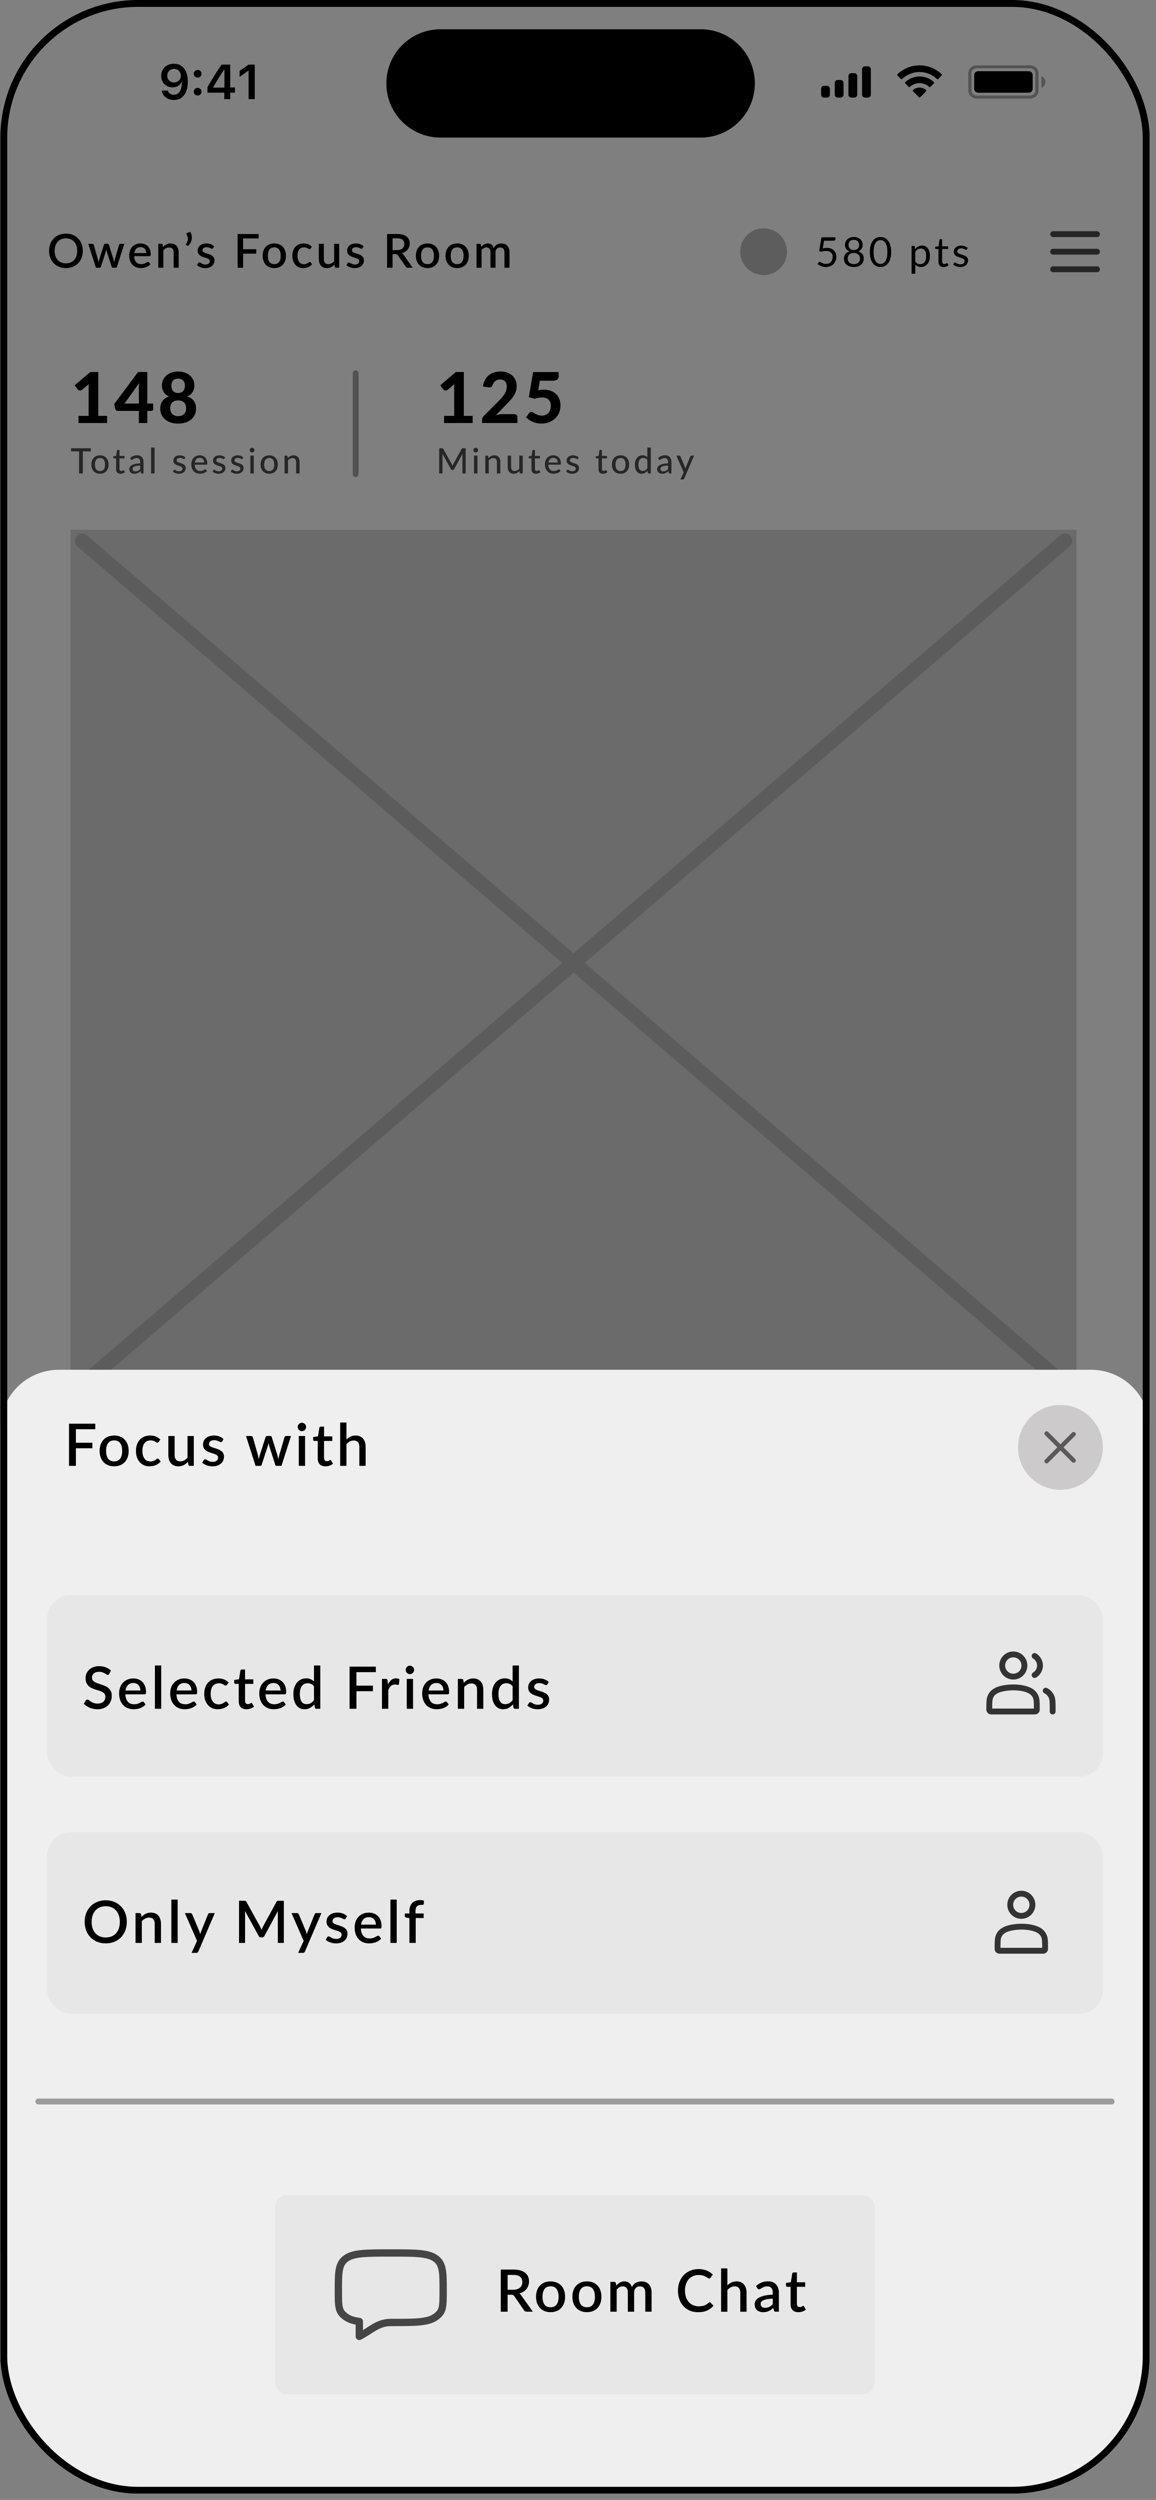
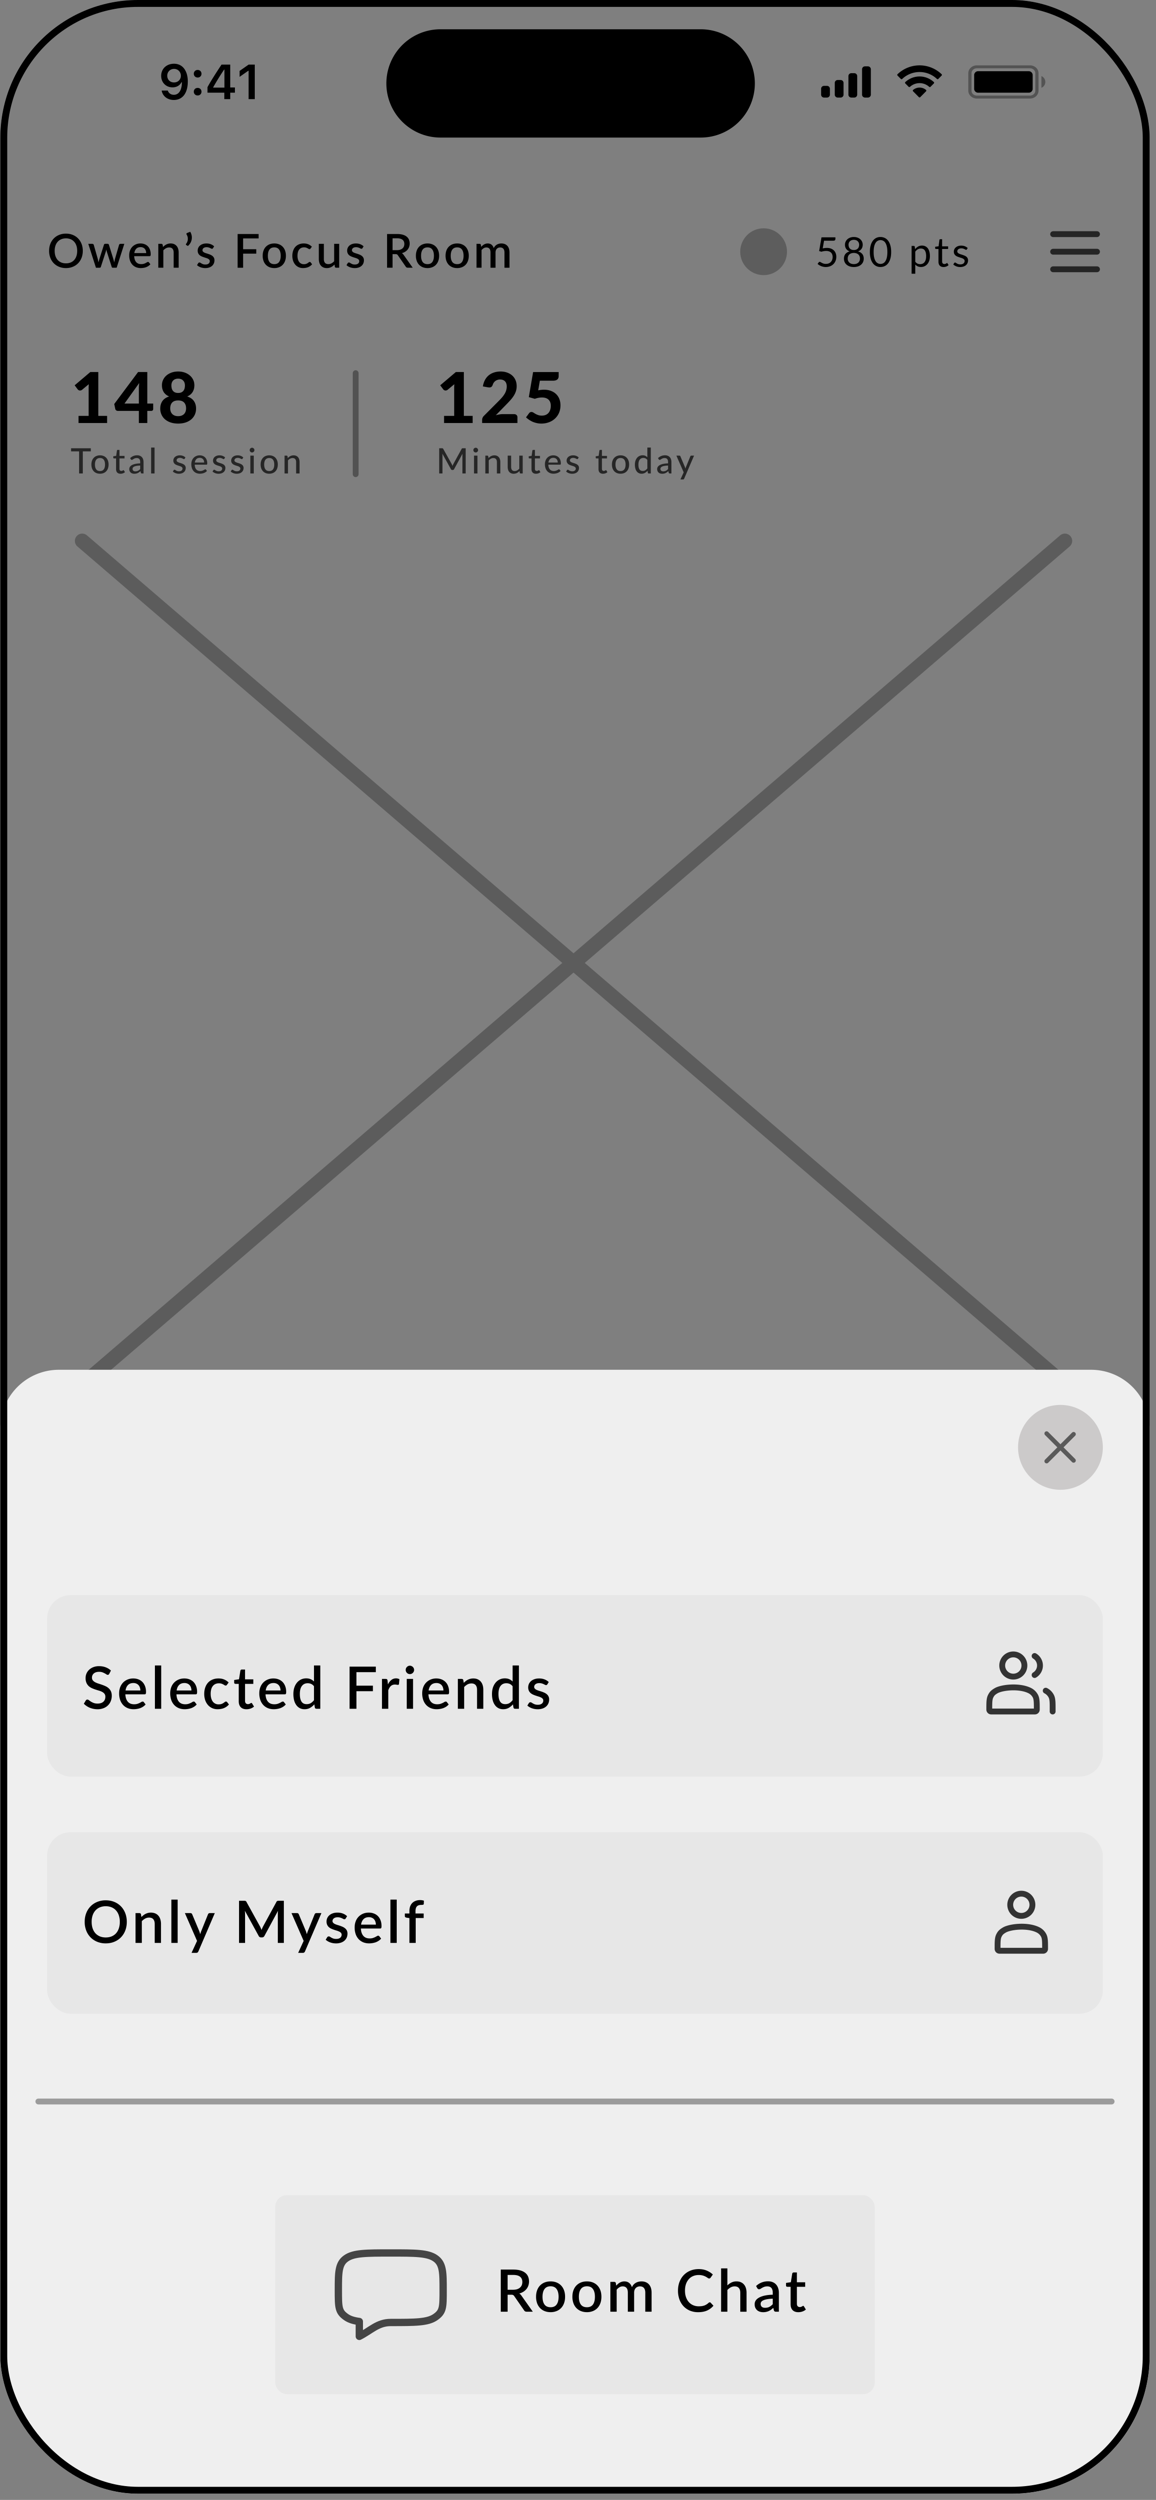
<svg xmlns="http://www.w3.org/2000/svg" width="168" height="363" fill="none">
  <rect width="100%" height="100%" fill="#808080" stroke="none" />
  <g clip-path="url(#a)">
    <rect width="167.025" height="362.1" x=".05" fill="#fff" rx="20" />
    <path fill="#000" fill-rule="evenodd" d="M.05 0h17c-9.389 0-17 7.611-17 17v328.1V0zm0 345.1c0 9.389 7.611 17 17 17h-17v-17zM167.075 17c0-9.389-7.611-17-17-17h17v17zm-17 345.1c9.389 0 17-7.611 17-17v17h-17zM64.013 4.25a7.862 7.862 0 1 0 0 15.725h37.825a7.862 7.862 0 0 0 0-15.725H64.013z" clip-rule="evenodd" />
    <rect width="56.95" height="2.125" x="55.3" y="356.15" fill="#000" rx="1.063" />
    <path fill="#000" fill-rule="evenodd" d="M149.689 9.491c.683 0 1.236.508 1.236 1.133v2.55c0 .627-.553 1.134-1.236 1.134h-7.728c-.682 0-1.236-.508-1.236-1.133v-2.55c0-.626.554-1.134 1.236-1.134h7.728zm0 .425h-7.728c-.404 0-.736.285-.769.647l-.003.061v2.55c0 .371.31.675.706.706l.066.003h7.728c.404 0 .736-.285.77-.647l.002-.062v-2.55c0-.37-.31-.674-.706-.705l-.066-.003zm2.226 1.983a.923.923 0 0 1-.565.85v-1.7a.923.923 0 0 1 .565.85z" clip-rule="evenodd" opacity=".35" />
    <path fill="#000" fill-rule="evenodd" d="M27.292 11.83c0 1.688-.757 2.685-2.032 2.685-.918 0-1.616-.542-1.766-1.365h.893c.115.379.449.615.88.615.733 0 1.167-.685 1.167-1.831h-.059c-.236.476-.712.75-1.3.75-.955 0-1.65-.702-1.65-1.667 0-1.029.771-1.762 1.862-1.762.734 0 1.314.347 1.65.99.234.414.355.949.355 1.585zm-2.988-.841c0 .573.41.983.987.983.573 0 .994-.41.994-.97 0-.566-.431-1-.99-1-.56 0-.99.427-.99.987zm4.42.267a.53.53 0 0 0 .556-.545.531.531 0 0 0-.556-.55.533.533 0 0 0-.556.55c0 .312.23.545.556.545zm.556 2.057a.533.533 0 0 1-.556.549.535.535 0 0 1-.556-.549c0-.316.23-.549.556-.549.33 0 .556.233.556.549zm4.18 1.08v-.934h.678V12.7h-.678V9.38h-1.265c-.886 1.334-1.591 2.45-2.043 3.28v.799h2.45v.935h.858zm-2.477-1.67h1.633v-2.614h-.049c-.48.71-1 1.533-1.584 2.561v.052zm6.042 1.67V9.38h-.893l-1.31.917v.862l1.248-.876h.059v4.11h.896zm99.145-2.924a3.67 3.67 0 0 0-5.06 0 .13.13 0 0 1-.184-.001l-.492-.496a.14.14 0 0 1-.039-.097c0-.037.015-.071.041-.097a4.631 4.631 0 0 1 6.409 0 .136.136 0 0 1 .001.194l-.491.496a.132.132 0 0 1-.185.001zm-1.13 1.142a2.084 2.084 0 0 0-2.799 0 .132.132 0 0 1-.184-.002l-.49-.496a.134.134 0 0 1-.04-.098c0-.037.015-.072.042-.097a3.042 3.042 0 0 1 4.144 0c.027.026.042.06.042.097a.138.138 0 0 1-.04.098l-.49.496a.133.133 0 0 1-.185.002zm-.457.644a.13.13 0 0 0 .04-.098.13.13 0 0 0-.043-.096 1.455 1.455 0 0 0-1.879 0 .135.135 0 0 0-.044.096c0 .037.014.072.04.098l.849.856a.133.133 0 0 0 .189 0l.848-.856zm7.559-2.914a.567.567 0 0 0-.567.567v1.983c0 .313.254.567.567.567h7.366a.567.567 0 0 0 .567-.567v-1.983a.567.567 0 0 0-.567-.567h-7.366zm-16.009-.708h-.425a.425.425 0 0 0-.425.425v3.684c0 .234.191.424.425.424h.425c.235 0 .425-.19.425-.425v-3.683a.425.425 0 0 0-.425-.425zm-2.408.992h.425c.235 0 .425.19.425.425v2.691c0 .235-.19.425-.425.425h-.425a.425.425 0 0 1-.425-.425V11.05c0-.235.19-.425.425-.425zm-1.558.991h-.425a.425.425 0 0 0-.425.425v1.7c0 .235.19.425.425.425h.425c.234 0 .425-.19.425-.425v-1.7a.425.425 0 0 0-.425-.425zm-1.984.85h-.425a.425.425 0 0 0-.425.425v.85c0 .235.191.425.425.425h.425c.235 0 .425-.19.425-.425v-.85a.425.425 0 0 0-.425-.425z" clip-rule="evenodd" />
    <path fill="#EFEFEF" d="M.05 326.825h167.025V345.1c0 9.389-7.611 17-17 17H17.05c-9.389 0-17-7.611-17-17v-18.275z" />
    <path fill="#000" d="M119.563 36.071c.222-.047.426-.071.613-.071.222 0 .418.033.589.098.171.066.312.156.425.27.115.116.202.252.259.408.06.157.089.328.089.512 0 .226-.039.43-.119.613a1.368 1.368 0 0 1-.809.768 1.722 1.722 0 0 1-.604.104 1.64 1.64 0 0 1-.36-.039 1.806 1.806 0 0 1-.827-.41l.164-.227a.163.163 0 0 1 .14-.077.26.26 0 0 1 .134.048c.049.03.11.063.181.1.072.038.155.073.25.105.097.03.212.044.345.044.149 0 .283-.023.402-.07a.874.874 0 0 0 .306-.203.926.926 0 0 0 .197-.319c.045-.123.068-.26.068-.413 0-.133-.02-.253-.06-.36a.68.68 0 0 0-.175-.274.789.789 0 0 0-.292-.175 1.218 1.218 0 0 0-.41-.063 2.223 2.223 0 0 0-.69.113l-.334-.098.343-1.993h2.02v.232a.259.259 0 0 1-.072.187c-.045.048-.125.072-.238.072h-1.339l-.196 1.118zm4.525 2.28c.139 0 .263-.02.372-.057a.815.815 0 0 0 .28-.164.707.707 0 0 0 .175-.253.83.83 0 0 0 .063-.327.854.854 0 0 0-.075-.375.666.666 0 0 0-.196-.256.775.775 0 0 0-.283-.142 1.173 1.173 0 0 0-.336-.048c-.117 0-.229.016-.336.047a.813.813 0 0 0-.286.143.719.719 0 0 0-.196.256.885.885 0 0 0-.071.375.75.75 0 0 0 .235.58.84.84 0 0 0 .279.164c.111.037.236.056.375.056zm0-3.526a.924.924 0 0 0-.336.056.697.697 0 0 0-.241.155.67.67 0 0 0-.146.23.805.805 0 0 0-.047.279c0 .097.013.191.041.282a.678.678 0 0 0 .134.244c.062.07.141.126.238.17a.92.92 0 0 0 .357.062.89.89 0 0 0 .354-.062c.099-.044.18-.1.241-.17a.663.663 0 0 0 .134-.244.957.957 0 0 0 .042-.282c0-.1-.017-.193-.051-.28a.662.662 0 0 0-.387-.384.9.9 0 0 0-.333-.056zm.61 1.678c.266.075.47.201.613.378.143.176.214.402.214.678 0 .186-.036.355-.107.506a1.079 1.079 0 0 1-.295.38 1.33 1.33 0 0 1-.452.244 1.935 1.935 0 0 1-.583.084 1.94 1.94 0 0 1-.583-.084 1.364 1.364 0 0 1-.455-.244 1.09 1.09 0 0 1-.295-.38 1.201 1.201 0 0 1-.104-.506c0-.276.072-.502.214-.678.143-.177.347-.303.613-.378a1.046 1.046 0 0 1-.509-.372 1.034 1.034 0 0 1-.169-.595 1.06 1.06 0 0 1 .354-.797c.113-.102.248-.18.405-.238a1.54 1.54 0 0 1 .529-.087c.192 0 .368.03.527.087.158.057.294.136.407.238a1.048 1.048 0 0 1 .354.797c0 .23-.057.428-.172.595a1.024 1.024 0 0 1-.506.372zm4.814.092c0 .373-.041.696-.122.97-.08.272-.189.497-.328.675a1.306 1.306 0 0 1-.494.399c-.188.087-.39.13-.606.13a1.328 1.328 0 0 1-1.098-.53 1.994 1.994 0 0 1-.327-.674 3.48 3.48 0 0 1-.119-.97c0-.373.039-.696.119-.97.079-.274.188-.5.327-.678a1.319 1.319 0 0 1 1.098-.533c.216 0 .418.044.606.131.191.087.356.221.494.402.139.178.248.404.328.678.081.274.122.597.122.97zm-.551 0c0-.325-.028-.598-.083-.818a1.614 1.614 0 0 0-.22-.536.808.808 0 0 0-.319-.288.845.845 0 0 0-.755 0 .815.815 0 0 0-.319.288 1.703 1.703 0 0 0-.22.536c-.053.22-.08.493-.08.818 0 .325.027.598.08.818.056.22.129.398.22.533a.84.84 0 0 0 .319.291.87.87 0 0 0 .755 0 .833.833 0 0 0 .319-.291 1.62 1.62 0 0 0 .22-.533c.055-.22.083-.493.083-.818zm4.054 1.404a.858.858 0 0 0 .318.277c.115.053.244.08.387.08.282 0 .498-.1.649-.3.15-.2.226-.486.226-.857a2.07 2.07 0 0 0-.054-.506.95.95 0 0 0-.149-.345.573.573 0 0 0-.241-.2.8.8 0 0 0-.324-.062.861.861 0 0 0-.455.12c-.129.079-.248.19-.357.335V38zm-.027-1.82c.127-.157.274-.283.44-.378.167-.096.357-.143.572-.143.174 0 .332.034.473.101.14.066.26.164.36.294.099.13.175.29.229.483.053.192.08.413.08.663 0 .222-.03.43-.089.622-.06.19-.146.356-.259.497a1.21 1.21 0 0 1-.411.33 1.21 1.21 0 0 1-.544.119 1.12 1.12 0 0 1-.476-.093 1.136 1.136 0 0 1-.348-.261v1.333h-.533V35.71h.319c.075 0 .122.037.14.11l.047.358zm4.139 2.594c-.238 0-.421-.067-.55-.2-.127-.133-.191-.324-.191-.574v-1.844h-.363a.123.123 0 0 1-.08-.027c-.022-.02-.033-.05-.033-.09v-.21l.494-.063.122-.931a.118.118 0 0 1 .122-.101h.268v1.038h.872v.384h-.872v1.809c0 .126.031.22.092.282a.323.323 0 0 0 .238.092.434.434 0 0 0 .25-.071.958.958 0 0 0 .074-.048.1.1 0 0 1 .057-.023c.028 0 .053.016.074.05l.155.253a1.002 1.002 0 0 1-.33.202 1.144 1.144 0 0 1-.399.072zm3.388-2.565a.118.118 0 0 1-.11.066.21.21 0 0 1-.102-.033 1.732 1.732 0 0 0-.333-.146.89.89 0 0 0-.268-.035.753.753 0 0 0-.24.035.577.577 0 0 0-.185.092.432.432 0 0 0-.116.14.371.371 0 0 0-.039.17c0 .077.022.142.066.193a.596.596 0 0 0 .178.134c.074.038.157.072.25.101a6.859 6.859 0 0 1 .574.2c.094.04.177.089.25.148a.658.658 0 0 1 .244.53c0 .139-.025.268-.074.387a.864.864 0 0 1-.22.306 1.072 1.072 0 0 1-.357.202 1.47 1.47 0 0 1-.488.075 1.468 1.468 0 0 1-1.006-.366l.125-.202a.182.182 0 0 1 .057-.06.151.151 0 0 1 .083-.02.2.2 0 0 1 .113.04c.04.029.087.06.143.093a.95.95 0 0 0 .512.134.85.85 0 0 0 .27-.039.586.586 0 0 0 .194-.11.47.47 0 0 0 .151-.348.303.303 0 0 0-.068-.205.522.522 0 0 0-.176-.14 1.279 1.279 0 0 0-.252-.101l-.289-.092a4.036 4.036 0 0 1-.289-.108 1.051 1.051 0 0 1-.249-.154.715.715 0 0 1-.179-.226.755.755 0 0 1-.065-.33.802.802 0 0 1 .279-.61c.091-.082.204-.146.336-.194.133-.047.285-.071.456-.071.198 0 .375.032.532.095.159.062.296.147.411.256l-.119.193z" />
    <path stroke="#4B4B4B" stroke-linecap="round" stroke-linejoin="round" stroke-width=".85" d="M153.05 34h6.375m-6.375 2.55h6.375m-6.375 2.55h6.375" />
    <circle cx="110.975" cy="36.55" r="3.4" fill="#BBB" />
    <path fill="#000" d="M12.032 36.427c0 .363-.06.697-.177 1.003-.118.306-.285.57-.5.792-.213.22-.47.392-.772.517a2.568 2.568 0 0 1-1 .187 2.59 2.59 0 0 1-.999-.187 2.31 2.31 0 0 1-.772-.517 2.322 2.322 0 0 1-.5-.792 2.768 2.768 0 0 1-.176-1.003c0-.363.059-.697.176-1.003.118-.306.285-.57.5-.792.216-.222.473-.396.772-.52a2.59 2.59 0 0 1 1-.187c.367 0 .7.062 1 .187.3.124.558.298.771.52.215.222.382.486.5.792.118.306.177.64.177 1.003zm-.813 0c0-.281-.038-.534-.115-.758a1.571 1.571 0 0 0-.327-.571 1.405 1.405 0 0 0-.513-.36 1.756 1.756 0 0 0-.68-.127c-.25 0-.475.042-.677.126a1.437 1.437 0 0 0-.517.36 1.61 1.61 0 0 0-.33.572 2.326 2.326 0 0 0-.115.758c0 .283.038.537.115.762.078.224.188.414.33.57.143.155.315.274.517.358.202.081.427.122.677.122a1.8 1.8 0 0 0 .68-.122c.201-.084.373-.203.513-.357a1.58 1.58 0 0 0 .327-.571c.077-.225.115-.479.115-.762zm6.846-1.02-1.112 3.468h-.582c-.068 0-.115-.044-.142-.133l-.69-2.159a5.234 5.234 0 0 1-.052-.183 6.326 6.326 0 0 1-.037-.18 4.397 4.397 0 0 1-.092.367l-.7 2.155c-.025.089-.078.133-.16.133h-.554l-1.112-3.468h.578c.057 0 .103.015.14.044.038.027.063.06.074.099l.578 2.02c.023.092.042.183.058.271a5.2 5.2 0 0 1 .048.259 27.604 27.604 0 0 1 .15-.53l.649-2.03a.178.178 0 0 1 .068-.099.209.209 0 0 1 .129-.04h.32c.051 0 .096.013.132.04.036.025.06.058.071.099l.633 2.03c.027.092.052.183.075.271.024.089.047.177.068.266a6.325 6.325 0 0 1 .115-.538l.588-2.02a.207.207 0 0 1 .075-.101.214.214 0 0 1 .133-.041h.55zm3.18 1.343c0-.122-.019-.236-.055-.34a.76.76 0 0 0-.153-.275.677.677 0 0 0-.255-.184.83.83 0 0 0-.347-.068c-.265 0-.474.076-.625.228-.152.152-.249.365-.29.639h1.724zm-1.745.449c.01.197.04.368.092.513.052.143.121.262.207.357a.849.849 0 0 0 .313.214c.123.046.259.068.408.068a1.28 1.28 0 0 0 .643-.156c.077-.04.142-.077.197-.109a.288.288 0 0 1 .15-.05c.058 0 .104.022.135.067l.208.269a1.316 1.316 0 0 1-.293.258 1.767 1.767 0 0 1-.724.265c-.129.02-.255.031-.377.031-.24 0-.464-.04-.67-.119a1.525 1.525 0 0 1-.534-.357 1.675 1.675 0 0 1-.353-.581 2.338 2.338 0 0 1-.126-.8c0-.24.037-.464.112-.673.077-.208.186-.39.326-.544a1.54 1.54 0 0 1 .517-.363c.204-.091.434-.136.69-.136.214 0 .41.035.592.105a1.286 1.286 0 0 1 .775.796c.075.192.113.412.113.66 0 .112-.013.188-.038.227-.025.038-.07.058-.136.058H19.5zm4.19-1.333c.075-.077.152-.146.232-.207a1.373 1.373 0 0 1 .88-.306c.19 0 .357.031.5.095a.983.983 0 0 1 .364.268c.1.116.175.255.224.419.05.16.075.339.075.533v2.207h-.727v-2.207c0-.233-.055-.414-.164-.544-.106-.129-.27-.193-.49-.193a.955.955 0 0 0-.455.112 1.571 1.571 0 0 0-.39.306v2.526h-.732v-3.468h.442c.1 0 .163.047.19.14l.052.319zm3.954-2.213c.102.172.171.352.208.54a1.56 1.56 0 0 1-.177 1.078 1.594 1.594 0 0 1-.374.449l-.228-.14c-.039-.024-.057-.056-.055-.095a.155.155 0 0 1 .041-.095 1.105 1.105 0 0 0 .228-.561 1.203 1.203 0 0 0-.01-.37c-.02-.13-.07-.258-.146-.385-.037-.059-.047-.11-.03-.153a.154.154 0 0 1 .098-.092l.445-.176zm3.31 2.383a.183.183 0 0 1-.06.068.163.163 0 0 1-.085.02.283.283 0 0 1-.126-.034 3.46 3.46 0 0 0-.16-.081 1.267 1.267 0 0 0-.218-.078.995.995 0 0 0-.289-.038.852.852 0 0 0-.248.034.534.534 0 0 0-.187.092.4.4 0 0 0-.156.31c0 .081.025.149.075.203a.67.67 0 0 0 .197.143c.081.039.174.074.279.106.104.031.21.065.32.102.108.036.215.078.319.125.104.048.197.107.279.177a.774.774 0 0 1 .197.252c.05.097.075.216.075.357 0 .163-.03.314-.089.452a1.016 1.016 0 0 1-.258.36 1.188 1.188 0 0 1-.425.238c-.168.057-.36.085-.578.085a2.062 2.062 0 0 1-.67-.119 1.905 1.905 0 0 1-.282-.136 1.518 1.518 0 0 1-.231-.17l.17-.278a.21.21 0 0 1 .19-.109.24.24 0 0 1 .14.047c.047.03.101.063.163.099.063.036.139.07.227.102.089.03.199.044.33.044a.947.947 0 0 0 .282-.037.588.588 0 0 0 .198-.109.435.435 0 0 0 .153-.34.318.318 0 0 0-.075-.218.63.63 0 0 0-.2-.146 1.747 1.747 0 0 0-.283-.109 9.653 9.653 0 0 1-.32-.102 3.526 3.526 0 0 1-.323-.125 1.173 1.173 0 0 1-.282-.18.867.867 0 0 1-.197-.27.909.909 0 0 1-.075-.387c0-.138.027-.27.082-.394a.985.985 0 0 1 .245-.33 1.19 1.19 0 0 1 .397-.224c.159-.057.342-.085.548-.085.233 0 .445.037.636.112.19.075.35.177.479.306l-.163.265zm4.377-1.414v1.567h1.914v.643h-1.914v2.043h-.8v-4.896h3.054v.643h-2.254zm4.535.73c.257 0 .488.043.694.126.209.084.385.203.53.357.148.154.261.341.34.561.08.22.12.467.12.742 0 .274-.04.52-.12.74a1.59 1.59 0 0 1-.34.565 1.472 1.472 0 0 1-.53.357 1.826 1.826 0 0 1-.694.126c-.258 0-.492-.042-.7-.126a1.511 1.511 0 0 1-.53-.357 1.605 1.605 0 0 1-.34-.564 2.171 2.171 0 0 1-.12-.741c0-.275.04-.522.12-.742a1.511 1.511 0 0 1 .87-.918c.208-.084.442-.125.7-.125zm0 3.003c.313 0 .545-.104.697-.313.154-.21.232-.511.232-.901s-.078-.69-.232-.901c-.152-.213-.384-.32-.697-.32-.317 0-.553.107-.707.32-.154.21-.231.511-.231.901s.077.69.231.901c.154.209.39.313.707.313zm5.262-2.268a.38.38 0 0 1-.064.068.141.141 0 0 1-.089.024.23.23 0 0 1-.122-.041 1.877 1.877 0 0 0-.357-.18.98.98 0 0 0-.306-.041.97.97 0 0 0-.418.085.821.821 0 0 0-.3.245 1.102 1.102 0 0 0-.18.384c-.038.15-.058.319-.058.507 0 .195.022.368.065.52.043.152.104.28.184.384a.817.817 0 0 0 .68.32.97.97 0 0 0 .343-.051c.088-.034.162-.072.221-.113a2.14 2.14 0 0 0 .15-.112.216.216 0 0 1 .136-.05c.059 0 .104.022.136.067l.207.269a1.361 1.361 0 0 1-.279.258c-.102.07-.21.128-.323.174a1.686 1.686 0 0 1-.353.091c-.123.02-.246.031-.371.031-.215 0-.417-.04-.605-.119a1.46 1.46 0 0 1-.49-.35 1.73 1.73 0 0 1-.33-.561 2.247 2.247 0 0 1-.119-.758c0-.256.037-.493.11-.711.072-.22.177-.41.315-.568a1.43 1.43 0 0 1 .52-.37 1.76 1.76 0 0 1 .715-.136c.251 0 .472.04.663.122.192.082.363.197.513.347l-.194.265zm4.165-.68v3.468h-.442c-.097 0-.16-.047-.187-.14l-.055-.322a2.02 2.02 0 0 1-.23.21 1.427 1.427 0 0 1-.548.269 1.388 1.388 0 0 1-.33.037c-.19 0-.358-.031-.503-.095a1.017 1.017 0 0 1-.367-.268 1.176 1.176 0 0 1-.221-.415 1.834 1.834 0 0 1-.075-.537v-2.207h.73v2.207c0 .233.054.414.16.544.11.129.274.193.494.193.16 0 .31-.036.448-.108.141-.075.273-.177.395-.306v-2.53h.73zm3.383.629a.183.183 0 0 1-.06.068.163.163 0 0 1-.086.02.283.283 0 0 1-.126-.034 3.46 3.46 0 0 0-.16-.081 1.267 1.267 0 0 0-.217-.078.995.995 0 0 0-.29-.038.852.852 0 0 0-.247.034.534.534 0 0 0-.187.092.4.4 0 0 0-.157.31c0 .081.025.149.075.203a.67.67 0 0 0 .197.143c.082.039.175.074.28.106.103.031.21.065.319.102.108.036.215.078.32.125.103.048.196.107.278.177a.774.774 0 0 1 .197.252c.05.097.075.216.075.357 0 .163-.03.314-.088.452a1.016 1.016 0 0 1-.259.36 1.188 1.188 0 0 1-.425.238c-.168.057-.36.085-.578.085a2.062 2.062 0 0 1-.67-.119 1.905 1.905 0 0 1-.282-.136 1.518 1.518 0 0 1-.23-.17l.17-.278a.21.21 0 0 1 .19-.109.24.24 0 0 1 .139.047c.047.03.102.063.163.099.063.036.14.07.228.102.088.03.198.044.33.044a.947.947 0 0 0 .282-.037.588.588 0 0 0 .197-.109.435.435 0 0 0 .153-.34.318.318 0 0 0-.075-.218.63.63 0 0 0-.2-.146 1.747 1.747 0 0 0-.282-.109 8.352 8.352 0 0 1-.32-.102 3.526 3.526 0 0 1-.323-.125 1.173 1.173 0 0 1-.282-.18.867.867 0 0 1-.197-.27.909.909 0 0 1-.075-.387c0-.138.027-.27.081-.394a.985.985 0 0 1 .245-.33 1.19 1.19 0 0 1 .398-.224c.159-.057.341-.085.547-.085.234 0 .446.037.636.112.19.075.35.177.48.306l-.164.265zm4.999.289c.18 0 .34-.022.476-.065a.98.98 0 0 0 .34-.187.76.76 0 0 0 .204-.282.964.964 0 0 0 .068-.367c0-.267-.089-.471-.266-.612-.176-.14-.444-.21-.802-.21h-.646v1.723h.626zm2.305 2.55h-.71c-.141 0-.243-.054-.307-.163l-1.142-1.65a.377.377 0 0 0-.126-.122.436.436 0 0 0-.204-.037h-.442v1.972h-.796v-4.896h1.442c.322 0 .598.033.83.099.233.065.425.16.574.282.15.12.26.265.33.435.072.17.109.36.109.568 0 .17-.026.328-.078.476-.05.147-.124.28-.221.401-.096.12-.213.224-.354.313-.14.088-.3.157-.48.207a.796.796 0 0 1 .252.248l1.323 1.867zm2.152-3.522c.257 0 .488.041.694.125.209.084.385.203.53.357.148.154.261.341.34.561.08.22.12.467.12.742 0 .274-.04.52-.12.74a1.59 1.59 0 0 1-.34.565 1.472 1.472 0 0 1-.53.357 1.826 1.826 0 0 1-.694.126 1.86 1.86 0 0 1-.7-.126 1.511 1.511 0 0 1-.53-.357 1.606 1.606 0 0 1-.34-.564 2.174 2.174 0 0 1-.12-.741c0-.275.04-.522.12-.742a1.511 1.511 0 0 1 .87-.918 1.86 1.86 0 0 1 .7-.125zm0 3.002c.313 0 .546-.104.697-.313.154-.21.232-.511.232-.901s-.078-.69-.232-.901c-.151-.213-.384-.32-.697-.32-.317 0-.553.107-.707.32-.154.21-.231.511-.231.901s.077.69.231.901c.154.209.39.313.707.313zm4.31-3.002c.256 0 .488.041.694.125.208.084.385.203.53.357.148.154.26.341.34.561.08.22.12.467.12.742 0 .274-.04.52-.12.74-.08.22-.192.409-.34.565a1.472 1.472 0 0 1-.53.357 1.826 1.826 0 0 1-.694.126c-.258 0-.492-.042-.7-.126a1.511 1.511 0 0 1-.53-.357 1.605 1.605 0 0 1-.34-.564 2.171 2.171 0 0 1-.12-.741c0-.275.04-.522.12-.742a1.511 1.511 0 0 1 .87-.918c.208-.084.442-.125.7-.125zm0 3.002c.313 0 .545-.104.697-.313.154-.21.231-.511.231-.901s-.077-.69-.23-.901c-.153-.213-.385-.32-.698-.32-.317 0-.553.107-.707.32-.154.21-.231.511-.231.901s.077.69.231.901c.154.209.39.313.707.313zm2.81.52v-3.468h.443c.1 0 .163.047.19.14l.047.302c.064-.072.13-.138.198-.197a1.203 1.203 0 0 1 .469-.262 1.1 1.1 0 0 1 .598.01.756.756 0 0 1 .245.136c.073.06.135.13.187.214.052.084.095.178.13.283a1.069 1.069 0 0 1 .462-.52c.097-.055.2-.095.31-.12a1.41 1.41 0 0 1 .336-.04c.186 0 .351.03.496.088a.96.96 0 0 1 .37.258c.103.111.18.249.232.412.052.163.078.349.078.557v2.207h-.73v-2.207c0-.244-.054-.428-.16-.55-.105-.125-.26-.187-.467-.187a.717.717 0 0 0-.261.047.614.614 0 0 0-.36.37.91.91 0 0 0-.052.32v2.207h-.73v-2.207c0-.254-.052-.44-.154-.557-.102-.12-.251-.18-.449-.18a.713.713 0 0 0-.377.105 1.195 1.195 0 0 0-.32.282v2.557h-.73z" />
-     <path fill="#D6D6D6" d="M10.25 76.925h146.2v125.8H10.25z" />
    <path stroke="#B8B8B8" stroke-linecap="round" stroke-linejoin="round" stroke-width="2.125" d="m11.944 78.544 142.813 122.561m0-122.561L11.943 201.105" />
    <path fill="#000" d="M68.69 60.39v1.035h-4.152V60.39h1.469v-4.05a7.305 7.305 0 0 1 .02-.55l-.969.805a.48.48 0 0 1-.383.102.515.515 0 0 1-.153-.061.46.46 0 0 1-.102-.092l-.443-.597 2.274-1.927h1.158v6.37h1.28zm6.02-.255c.153 0 .272.042.357.127a.446.446 0 0 1 .132.337v.826h-5.13v-.46a.833.833 0 0 1 .245-.57l2.193-2.199c.186-.186.351-.365.494-.535.143-.173.262-.342.357-.505a2.2 2.2 0 0 0 .214-.505c.048-.17.072-.348.072-.535 0-.33-.085-.58-.255-.75-.17-.173-.41-.26-.72-.26-.135 0-.261.02-.377.061a1.11 1.11 0 0 0-.306.158 1.097 1.097 0 0 0-.23.24.98.98 0 0 0-.142.3c-.061.17-.145.285-.25.343-.102.054-.248.066-.439.035l-.744-.132a2.83 2.83 0 0 1 .306-.949c.15-.272.337-.498.56-.678a2.29 2.29 0 0 1 .771-.403c.289-.092.6-.138.933-.138.35 0 .668.053.954.158.289.102.535.247.74.434.204.183.362.406.474.668.112.262.168.55.168.867 0 .272-.039.523-.117.755a2.982 2.982 0 0 1-.322.663c-.132.207-.287.41-.464.606-.176.198-.363.397-.56.597l-1.571 1.607c.173-.051.345-.09.515-.118.17-.03.33-.045.48-.045h1.662zm3.506-3.458a4.438 4.438 0 0 1 .852-.087c.387 0 .729.06 1.025.178.299.116.549.276.75.48.203.204.356.444.458.719.102.275.153.571.153.887 0 .395-.07.755-.209 1.082a2.5 2.5 0 0 1-.581.836 2.602 2.602 0 0 1-.882.54 3.12 3.12 0 0 1-1.117.194 2.9 2.9 0 0 1-.674-.076 3.28 3.28 0 0 1-.601-.194 3.602 3.602 0 0 1-.944-.632l.434-.592a.423.423 0 0 1 .357-.189.51.51 0 0 1 .27.082l.3.184c.113.064.244.124.394.178.15.054.331.082.545.082.221 0 .413-.036.577-.107a1.13 1.13 0 0 0 .403-.301c.108-.13.188-.28.24-.454.054-.177.08-.366.08-.566 0-.385-.11-.68-.33-.888-.218-.21-.536-.316-.954-.316-.344 0-.689.065-1.036.194l-.872-.245.622-3.641h3.713v.591a.764.764 0 0 1-.046.27.502.502 0 0 1-.142.21.699.699 0 0 1-.255.137 1.33 1.33 0 0 1-.378.046h-1.912l-.24 1.398z" />
    <path fill="#000" d="M67.677 65.088v3.662h-.474v-2.606a3.258 3.258 0 0 1 .012-.26l-1.219 2.236a.208.208 0 0 1-.196.125h-.076c-.089 0-.153-.042-.194-.125l-1.242-2.244c.01.095.015.185.015.268v2.606h-.477v-3.662h.403a.29.29 0 0 1 .11.016c.027.008.053.034.076.076l1.224 2.193c.024.044.046.09.067.14.02.05.04.099.058.148.036-.1.078-.197.125-.29l1.201-2.191c.022-.043.046-.068.072-.077a.33.33 0 0 1 .112-.015h.403zm1.71 1.071v2.591h-.498v-2.59h.497zm.093-.8a.32.32 0 0 1-.028.132.375.375 0 0 1-.186.184.354.354 0 0 1-.262 0 .402.402 0 0 1-.11-.074.401.401 0 0 1-.074-.11.354.354 0 0 1 0-.265.356.356 0 0 1 .184-.184.326.326 0 0 1 .263 0 .315.315 0 0 1 .109.074.335.335 0 0 1 .104.243zm1.518 1.16c.056-.06.114-.114.176-.163a1.074 1.074 0 0 1 .67-.238c.143 0 .268.024.375.072.109.047.2.115.273.201a.854.854 0 0 1 .166.309c.037.12.056.254.056.4v1.65h-.5V67.1c0-.185-.043-.329-.127-.43-.086-.105-.216-.156-.39-.156a.74.74 0 0 0-.36.091 1.18 1.18 0 0 0-.309.245v1.9h-.497v-2.59h.298c.07 0 .113.032.13.099l.039.26zm4.967-.36v2.591h-.299c-.068 0-.112-.033-.132-.1l-.036-.26a1.8 1.8 0 0 1-.176.164 1.194 1.194 0 0 1-.196.127 1.074 1.074 0 0 1-.475.11.934.934 0 0 1-.377-.072.756.756 0 0 1-.27-.198.88.88 0 0 1-.166-.312 1.349 1.349 0 0 1-.056-.4v-1.65h.5v1.65c0 .185.042.33.127.434.085.102.215.153.39.153.128 0 .247-.03.357-.09.11-.06.214-.144.311-.25V66.16h.498zm1.93 2.632c-.21 0-.371-.059-.485-.176-.112-.117-.168-.285-.168-.502v-1.55h-.301a.112.112 0 0 1-.074-.026c-.019-.02-.028-.046-.028-.082v-.201l.42-.06.113-.772a.117.117 0 0 1 .038-.066.115.115 0 0 1 .077-.026h.252v.87h.734v.362h-.734v1.517c0 .102.025.179.074.23.05.05.115.074.194.074a.34.34 0 0 0 .117-.018.526.526 0 0 0 .148-.08.083.083 0 0 1 .046-.017c.017 0 .03.004.038.013a.11.11 0 0 1 .03.035l.149.24a.86.86 0 0 1-.291.174c-.112.04-.229.06-.35.06zm3.163-1.625a.827.827 0 0 0-.044-.272.562.562 0 0 0-.321-.36.672.672 0 0 0-.27-.051c-.21 0-.374.06-.495.181a.88.88 0 0 0-.227.502h1.357zm.41 1.214a1.008 1.008 0 0 1-.212.186c-.08.051-.164.093-.255.125a1.782 1.782 0 0 1-.564.094 1.36 1.36 0 0 1-.496-.089 1.14 1.14 0 0 1-.396-.265 1.25 1.25 0 0 1-.26-.433 1.789 1.789 0 0 1-.091-.597c0-.18.028-.348.084-.502a1.124 1.124 0 0 1 .625-.68c.15-.067.32-.1.51-.1.157 0 .303.026.436.078a.955.955 0 0 1 .573.59c.056.144.084.309.084.494 0 .077-.008.128-.025.156-.017.025-.049.038-.094.038h-1.699c.005.155.027.29.066.405a.83.83 0 0 0 .161.286c.07.077.152.133.247.17a.865.865 0 0 0 .32.057.96.96 0 0 0 .285-.038 1.416 1.416 0 0 0 .357-.166.21.21 0 0 1 .107-.038.11.11 0 0 1 .094.046l.143.183zm2.525-1.775a.154.154 0 0 1-.043.049.12.12 0 0 1-.059.013.194.194 0 0 1-.092-.028 1.524 1.524 0 0 0-.283-.123.793.793 0 0 0-.42 0 .431.431 0 0 0-.148.074.315.315 0 0 0-.128.25c0 .065.019.118.056.16.04.043.09.08.15.11.064.03.134.059.213.085.08.023.16.049.242.076.083.027.164.059.242.094.08.034.15.078.212.13a.562.562 0 0 1 .21.454.85.85 0 0 1-.067.337.717.717 0 0 1-.192.265.89.89 0 0 1-.31.176 1.309 1.309 0 0 1-.427.064 1.338 1.338 0 0 1-.874-.316l.117-.192a.14.14 0 0 1 .133-.074c.032 0 .065.012.099.036.034.024.075.05.122.08.048.026.106.052.174.076a.836.836 0 0 0 .255.033.72.72 0 0 0 .222-.03.47.47 0 0 0 .155-.087.356.356 0 0 0 .125-.278.245.245 0 0 0-.059-.169.464.464 0 0 0-.15-.117 1.168 1.168 0 0 0-.212-.084 9.827 9.827 0 0 1-.244-.077 2.508 2.508 0 0 1-.245-.094.864.864 0 0 1-.214-.135.654.654 0 0 1-.15-.2.658.658 0 0 1-.057-.285.702.702 0 0 1 .242-.53.892.892 0 0 1 .294-.166c.117-.042.25-.064.4-.064.172 0 .326.028.464.082.14.054.258.13.357.224l-.11.181zm3.64 2.186c-.21 0-.37-.059-.484-.176-.113-.117-.169-.285-.169-.502v-1.55h-.3a.112.112 0 0 1-.075-.026.116.116 0 0 1-.028-.082v-.201l.421-.06.112-.772a.117.117 0 0 1 .038-.066.115.115 0 0 1 .077-.026h.253v.87h.734v.362h-.734v1.517c0 .102.024.179.073.23.051.05.116.074.194.074a.34.34 0 0 0 .117-.018.526.526 0 0 0 .148-.08.083.083 0 0 1 .046-.017c.017 0 .03.004.039.013a.11.11 0 0 1 .03.035l.148.24a.86.86 0 0 1-.29.174c-.113.04-.23.06-.35.06zm2.551-2.673c.19 0 .362.032.515.095.155.06.286.15.393.268.109.115.192.255.25.42.058.163.087.347.087.551 0 .204-.03.389-.087.553a1.169 1.169 0 0 1-.25.421 1.083 1.083 0 0 1-.393.268 1.376 1.376 0 0 1-.515.092c-.192 0-.365-.03-.52-.092a1.113 1.113 0 0 1-.393-.268 1.198 1.198 0 0 1-.252-.42 1.665 1.665 0 0 1-.087-.554c0-.204.029-.388.087-.55.06-.166.143-.306.252-.421a1.07 1.07 0 0 1 .393-.268 1.37 1.37 0 0 1 .52-.095zm0 2.28c.245 0 .428-.082.548-.247.121-.165.181-.397.181-.696 0-.3-.06-.532-.18-.697-.121-.166-.304-.25-.549-.25-.248 0-.433.084-.556.25-.12.165-.18.397-.18.697 0 .299.06.53.18.696.123.165.308.247.556.247zm3.895-1.611a.7.7 0 0 0-.265-.225.756.756 0 0 0-.317-.064.629.629 0 0 0-.53.248c-.124.163-.186.402-.186.716 0 .165.013.306.04.423.03.116.07.211.123.286a.51.51 0 0 0 .199.163.659.659 0 0 0 .265.051c.145 0 .27-.032.375-.097.105-.064.204-.155.296-.272v-1.23zm.5-1.8v3.763h-.301c-.07 0-.113-.033-.13-.1l-.044-.298c-.11.131-.236.236-.377.316a.974.974 0 0 1-.485.118.854.854 0 0 1-.709-.34 1.225 1.225 0 0 1-.196-.415 2.127 2.127 0 0 1-.069-.569c0-.192.026-.37.077-.535a1.28 1.28 0 0 1 .222-.429 1.033 1.033 0 0 1 .818-.387.93.93 0 0 1 .398.076c.11.051.21.124.296.217v-1.418h.5zm2.51 2.613a3.641 3.641 0 0 0-.514.048 1.384 1.384 0 0 0-.345.097.462.462 0 0 0-.191.146.307.307 0 0 0-.059.183c0 .065.01.12.031.169a.347.347 0 0 0 .087.114c.037.03.08.05.13.064.049.014.103.02.16.02a.885.885 0 0 0 .39-.086.962.962 0 0 0 .161-.105 1.43 1.43 0 0 0 .15-.14v-.51zm-1.458-1.079c.144-.137.3-.24.47-.308a1.49 1.49 0 0 1 .558-.102.98.98 0 0 1 .392.074.794.794 0 0 1 .465.512c.04.12.06.254.06.4v1.653h-.221a.221.221 0 0 1-.112-.023.174.174 0 0 1-.062-.092l-.053-.227a2.319 2.319 0 0 1-.197.163 1.364 1.364 0 0 1-.203.12c-.07.033-.145.057-.225.074-.08.017-.168.026-.265.026a.992.992 0 0 1-.288-.041.622.622 0 0 1-.39-.347.761.761 0 0 1-.056-.303c0-.102.027-.2.081-.293a.756.756 0 0 1 .27-.255c.126-.075.29-.137.49-.184.202-.048.45-.075.745-.082v-.188c0-.196-.042-.342-.125-.439-.084-.097-.206-.145-.368-.145a.811.811 0 0 0-.466.132 4.39 4.39 0 0 0-.14.09.211.211 0 0 1-.123.04.147.147 0 0 1-.09-.028.242.242 0 0 1-.058-.066l-.089-.16zm5.236-.362-1.438 3.343a.21.21 0 0 1-.061.087.181.181 0 0 1-.113.03h-.37l.475-1.032-1.063-2.428h.433c.043 0 .076.01.1.03.023.021.04.044.05.07l.658 1.555a2.472 2.472 0 0 1 .072.237 2.472 2.472 0 0 1 .081-.24l.635-1.552a.17.17 0 0 1 .056-.072.145.145 0 0 1 .087-.028h.398z" opacity=".7" />
    <path stroke="#4B4B4B" stroke-linecap="round" stroke-linejoin="round" stroke-width=".85" d="M51.688 54.188V68.85" opacity=".5" />
    <path fill="#000" d="M15.564 60.39v1.035h-4.151V60.39h1.469v-4.05a7.305 7.305 0 0 1 .02-.55l-.969.805a.48.48 0 0 1-.383.102.515.515 0 0 1-.152-.061.46.46 0 0 1-.102-.092l-.444-.597 2.274-1.927h1.158v6.37h1.28zm4.618-1.79v-2.204c0-.115.004-.238.01-.367.01-.133.024-.27.041-.413l-2.142 2.983h2.091zm2.081 0v.795c0 .075-.026.14-.077.194a.266.266 0 0 1-.203.076h-.577v1.76h-1.224v-1.76h-3.055a.407.407 0 0 1-.244-.081.342.342 0 0 1-.133-.215l-.148-.703 3.468-4.646h1.336v4.58h.857zm3.629 1.83c.193 0 .362-.029.505-.086.146-.058.266-.136.362-.235a1.01 1.01 0 0 0 .214-.357 1.38 1.38 0 0 0 .071-.449c0-.367-.095-.65-.285-.851-.187-.204-.476-.306-.867-.306s-.682.102-.872.306c-.188.2-.281.484-.281.851 0 .16.024.31.071.449.048.136.12.255.215.357.095.099.214.177.357.235.146.057.316.086.51.086zm0-5.447a1.14 1.14 0 0 0-.45.082.846.846 0 0 0-.48.53 1.234 1.234 0 0 0-.055.373c0 .14.016.275.046.408a.95.95 0 0 0 .158.347.797.797 0 0 0 .301.244c.126.062.286.092.48.092.193 0 .353-.03.479-.092a.797.797 0 0 0 .3-.244.95.95 0 0 0 .159-.347 1.85 1.85 0 0 0 .046-.408c0-.13-.019-.254-.056-.373a.81.81 0 0 0-.179-.31.823.823 0 0 0-.306-.22 1.089 1.089 0 0 0-.443-.081zm1.315 2.586c.45.15.776.376.98.678.204.3.306.66.306 1.082 0 .33-.063.629-.19.897a1.983 1.983 0 0 1-.53.689 2.526 2.526 0 0 1-.82.438c-.32.102-.674.153-1.061.153-.388 0-.742-.05-1.061-.153a2.526 2.526 0 0 1-.821-.438 1.983 1.983 0 0 1-.53-.689 2.09 2.09 0 0 1-.19-.897c0-.422.103-.782.307-1.081.204-.303.53-.53.979-.679-.35-.153-.612-.367-.786-.642-.17-.276-.255-.604-.255-.985a1.8 1.8 0 0 1 .174-.79c.115-.245.277-.456.484-.633.211-.18.461-.32.75-.423.289-.102.605-.153.949-.153.343 0 .66.051.948.153.29.102.537.243.745.423.21.177.374.388.49.633.115.241.173.505.173.79 0 .381-.087.71-.26.985-.17.275-.43.49-.78.642z" />
    <path fill="#000" d="M13.198 65.542h-1.163v3.208h-.54v-3.208h-1.168v-.454h2.87v.454zm1.336.576c.19 0 .362.032.515.095.155.06.286.15.393.268.109.115.192.255.25.42.058.163.086.347.086.551 0 .204-.028.389-.086.553a1.169 1.169 0 0 1-.25.421 1.083 1.083 0 0 1-.393.268 1.376 1.376 0 0 1-.515.092c-.192 0-.365-.03-.52-.092a1.113 1.113 0 0 1-.393-.268 1.198 1.198 0 0 1-.252-.42 1.665 1.665 0 0 1-.087-.554c0-.204.029-.388.087-.55.06-.166.143-.306.252-.421a1.07 1.07 0 0 1 .393-.268 1.37 1.37 0 0 1 .52-.095zm0 2.28c.245 0 .428-.082.548-.247.121-.165.181-.397.181-.696 0-.3-.06-.532-.18-.697-.121-.166-.304-.25-.549-.25-.248 0-.433.084-.556.25-.12.165-.18.397-.18.697 0 .299.06.53.18.696.123.165.308.247.556.247zm2.986.393c-.21 0-.371-.059-.485-.176-.112-.117-.168-.285-.168-.502v-1.55h-.301a.112.112 0 0 1-.074-.026c-.019-.02-.028-.046-.028-.082v-.201l.42-.06.113-.772a.117.117 0 0 1 .038-.066.115.115 0 0 1 .077-.026h.252v.87h.735v.362h-.735v1.517c0 .102.025.179.074.23.051.05.116.074.194.074a.34.34 0 0 0 .117-.018.526.526 0 0 0 .148-.08.083.083 0 0 1 .046-.017c.017 0 .03.004.038.013a.11.11 0 0 1 .03.035l.149.24a.86.86 0 0 1-.291.174c-.112.04-.229.06-.35.06zm2.854-1.191a3.641 3.641 0 0 0-.515.048 1.385 1.385 0 0 0-.345.097.462.462 0 0 0-.19.146.307.307 0 0 0-.06.183c0 .065.01.12.031.169a.347.347 0 0 0 .087.114c.037.03.08.05.13.064a.59.59 0 0 0 .16.02.885.885 0 0 0 .39-.086.962.962 0 0 0 .161-.105c.051-.04.102-.087.15-.14v-.51zm-1.459-1.079c.145-.137.301-.24.47-.308a1.49 1.49 0 0 1 .558-.102.98.98 0 0 1 .392.074.795.795 0 0 1 .465.512c.04.12.06.254.06.4v1.653h-.221a.221.221 0 0 1-.112-.023.174.174 0 0 1-.061-.092l-.054-.227a2.318 2.318 0 0 1-.196.163 1.364 1.364 0 0 1-.204.12c-.07.033-.145.057-.225.074-.08.017-.168.026-.265.026a.992.992 0 0 1-.288-.041.622.622 0 0 1-.39-.347.761.761 0 0 1-.056-.303c0-.102.027-.2.081-.293a.756.756 0 0 1 .27-.255c.126-.075.29-.137.49-.184.202-.048.45-.075.745-.082v-.188c0-.196-.042-.342-.125-.439-.083-.097-.206-.145-.367-.145a.811.811 0 0 0-.467.132c-.053.032-.1.062-.14.09a.211.211 0 0 1-.123.04.147.147 0 0 1-.089-.028.242.242 0 0 1-.059-.066l-.089-.16zm3.547-1.535v3.764h-.5v-3.764h.5zm4.377 1.62a.154.154 0 0 1-.043.048.12.12 0 0 1-.059.013.194.194 0 0 1-.092-.028 1.524 1.524 0 0 0-.283-.123.793.793 0 0 0-.42 0 .431.431 0 0 0-.148.074.315.315 0 0 0-.128.25c0 .065.019.118.056.16.04.043.09.08.15.11.064.03.134.059.212.085.08.023.161.049.243.076.083.027.164.059.242.094.08.034.15.078.212.13a.562.562 0 0 1 .21.454.85.85 0 0 1-.068.337.717.717 0 0 1-.191.265.89.89 0 0 1-.311.176 1.309 1.309 0 0 1-.426.064 1.338 1.338 0 0 1-.875-.316l.118-.192a.14.14 0 0 1 .132-.074c.033 0 .066.012.1.036.034.024.075.05.122.08.048.026.106.052.174.076a.836.836 0 0 0 .255.033.72.72 0 0 0 .221-.03.47.47 0 0 0 .156-.087.356.356 0 0 0 .125-.278.245.245 0 0 0-.059-.169.464.464 0 0 0-.15-.117 1.168 1.168 0 0 0-.212-.084 9.827 9.827 0 0 1-.245-.077 2.508 2.508 0 0 1-.244-.094.864.864 0 0 1-.215-.135.654.654 0 0 1-.15-.2.658.658 0 0 1-.056-.285.702.702 0 0 1 .242-.53.892.892 0 0 1 .293-.166c.118-.042.251-.064.4-.064.172 0 .327.028.465.082.14.054.258.13.357.224l-.11.181zm2.83.56a.827.827 0 0 0-.043-.272.562.562 0 0 0-.321-.36.672.672 0 0 0-.27-.051c-.21 0-.375.06-.495.181a.88.88 0 0 0-.227.502h1.356zm.41 1.214a1.009 1.009 0 0 1-.211.186c-.08.051-.165.093-.255.125a1.78 1.78 0 0 1-.564.094 1.36 1.36 0 0 1-.497-.089 1.14 1.14 0 0 1-.395-.265 1.25 1.25 0 0 1-.26-.433 1.789 1.789 0 0 1-.092-.597c0-.18.028-.348.084-.502a1.125 1.125 0 0 1 .625-.68c.151-.067.321-.1.51-.1.158 0 .303.026.436.078a.955.955 0 0 1 .574.59c.056.144.084.309.084.494a.325.325 0 0 1-.026.156c-.017.025-.048.038-.094.038H28.3c.005.155.027.29.066.405.04.114.093.21.16.286.07.077.153.133.248.17a.865.865 0 0 0 .319.057c.11 0 .206-.013.285-.038a1.416 1.416 0 0 0 .357-.166.21.21 0 0 1 .108-.038.11.11 0 0 1 .094.046l.143.183zm2.526-1.775a.154.154 0 0 1-.043.049.12.12 0 0 1-.06.013.194.194 0 0 1-.091-.028 1.524 1.524 0 0 0-.283-.123.793.793 0 0 0-.42 0 .431.431 0 0 0-.149.074.315.315 0 0 0-.127.25c0 .065.019.118.056.16.039.043.09.08.15.11.063.03.134.059.212.085.08.023.16.049.242.076.084.027.164.059.242.094a.82.82 0 0 1 .212.13.562.562 0 0 1 .21.454.85.85 0 0 1-.067.337.717.717 0 0 1-.191.265.89.89 0 0 1-.311.176 1.309 1.309 0 0 1-.426.064 1.338 1.338 0 0 1-.875-.316l.117-.192a.14.14 0 0 1 .133-.074c.032 0 .066.012.1.036a1.053 1.053 0 0 0 .296.156.836.836 0 0 0 .254.033.72.72 0 0 0 .222-.03.47.47 0 0 0 .156-.087.356.356 0 0 0 .125-.278.245.245 0 0 0-.059-.169.464.464 0 0 0-.15-.117 1.168 1.168 0 0 0-.212-.084 9.827 9.827 0 0 1-.245-.077 2.508 2.508 0 0 1-.245-.094.864.864 0 0 1-.214-.135.654.654 0 0 1-.15-.2.658.658 0 0 1-.056-.285.702.702 0 0 1 .242-.53.892.892 0 0 1 .293-.166c.117-.042.25-.064.4-.064.172 0 .327.028.465.082.139.054.258.13.357.224l-.11.181zm2.641 0a.154.154 0 0 1-.043.049.12.12 0 0 1-.059.013.194.194 0 0 1-.092-.028 1.524 1.524 0 0 0-.283-.123.793.793 0 0 0-.42 0 .431.431 0 0 0-.148.074.315.315 0 0 0-.128.25c0 .065.019.118.056.16.04.043.09.08.15.11.064.03.134.059.212.085.08.023.161.049.243.076.083.027.164.059.242.094.08.034.15.078.212.13a.562.562 0 0 1 .21.454.85.85 0 0 1-.068.337.717.717 0 0 1-.191.265.89.89 0 0 1-.311.176 1.309 1.309 0 0 1-.426.064 1.338 1.338 0 0 1-.875-.316l.118-.192a.14.14 0 0 1 .132-.074c.033 0 .066.012.1.036.034.024.075.05.122.08.048.026.106.052.174.076a.836.836 0 0 0 .255.033.72.72 0 0 0 .221-.03.47.47 0 0 0 .156-.087.356.356 0 0 0 .125-.278.245.245 0 0 0-.059-.169.464.464 0 0 0-.15-.117 1.168 1.168 0 0 0-.212-.084 9.827 9.827 0 0 1-.245-.077 2.508 2.508 0 0 1-.244-.094.864.864 0 0 1-.215-.135.654.654 0 0 1-.15-.2.658.658 0 0 1-.056-.285.702.702 0 0 1 .242-.53.892.892 0 0 1 .293-.166c.118-.042.251-.064.4-.064.172 0 .327.028.465.082.14.054.258.13.357.224l-.11.181zm1.634-.446v2.591h-.497v-2.59h.497zm.094-.8c0 .045-.009.09-.027.132a.375.375 0 0 1-.187.184.354.354 0 0 1-.262 0 .402.402 0 0 1-.11-.074.401.401 0 0 1-.074-.11.354.354 0 0 1 0-.265.356.356 0 0 1 .184-.184.326.326 0 0 1 .263 0 .315.315 0 0 1 .109.074.335.335 0 0 1 .105.243zm2.155.76c.19 0 .362.03.515.094.155.06.286.15.393.268.109.115.192.255.25.42.058.163.087.347.087.551 0 .204-.03.389-.087.553a1.169 1.169 0 0 1-.25.421 1.083 1.083 0 0 1-.393.268 1.376 1.376 0 0 1-.515.092c-.192 0-.365-.03-.52-.092a1.113 1.113 0 0 1-.393-.268 1.198 1.198 0 0 1-.252-.42 1.665 1.665 0 0 1-.087-.554c0-.204.03-.388.087-.55.06-.166.144-.306.252-.421a1.07 1.07 0 0 1 .393-.268 1.37 1.37 0 0 1 .52-.095zm0 2.28c.245 0 .428-.083.549-.248.12-.165.18-.397.18-.696 0-.3-.06-.532-.18-.697-.121-.166-.304-.25-.549-.25-.248 0-.433.084-.556.25-.12.165-.18.397-.18.697 0 .299.06.53.18.696.123.165.308.247.556.247zm2.691-1.88c.056-.06.115-.114.176-.163a1.074 1.074 0 0 1 .671-.238c.143 0 .268.024.375.072.109.047.2.115.273.201a.854.854 0 0 1 .165.309c.038.12.056.254.056.4v1.65h-.5V67.1c0-.185-.042-.329-.127-.43-.085-.105-.215-.156-.39-.156a.74.74 0 0 0-.36.091c-.11.06-.213.141-.308.245v1.9h-.497v-2.59h.298c.07 0 .113.032.13.099l.038.26z" opacity=".7" />
    <rect width="57.375" height="14.875" x="46.8" y="214.625" fill="#E7E7E7" rx="1.7" />
    <rect width="14.45" height="14.875" x="105.875" y="214.625" fill="#D9D9D9" rx="1.7" />
    <path stroke="#5A5A5A" stroke-linecap="round" stroke-linejoin="round" stroke-width=".85" d="M113.168 218.875v6.085m3.042-3.043h-6.085" />
    <rect width="9.35" height="6.8" x="52.325" y="218.45" fill="silver" rx="1.275" />
    <path fill="#000" d="M68.67 220.473a.296.296 0 0 1-.068.08.156.156 0 0 1-.09.024.237.237 0 0 1-.127-.048 2.155 2.155 0 0 0-.173-.104 1.3 1.3 0 0 0-.241-.107.974.974 0 0 0-.333-.051c-.12 0-.224.015-.316.045a.668.668 0 0 0-.226.125.533.533 0 0 0-.184.425c0 .11.029.201.086.274a.753.753 0 0 0 .226.185c.096.051.204.097.325.136.12.038.243.079.368.122.127.044.251.094.372.149.121.056.228.126.322.211a.98.98 0 0 1 .229.313c.057.123.086.273.086.449 0 .19-.033.369-.098.536a1.27 1.27 0 0 1-.286.437c-.123.123-.275.22-.458.291a1.66 1.66 0 0 1-.619.108 2.187 2.187 0 0 1-.773-.152 1.947 1.947 0 0 1-.33-.179 1.609 1.609 0 0 1-.277-.232l.202-.333a.185.185 0 0 1 .069-.065.181.181 0 0 1 .092-.024c.046 0 .096.022.152.065a1.737 1.737 0 0 0 .485.28c.11.042.243.062.398.062.252 0 .446-.061.583-.184.14-.123.209-.293.209-.509a.47.47 0 0 0-.087-.294.687.687 0 0 0-.229-.194 1.647 1.647 0 0 0-.321-.131 13.86 13.86 0 0 1-.37-.113 4.136 4.136 0 0 1-.368-.142 1.242 1.242 0 0 1-.324-.215 1.019 1.019 0 0 1-.226-.327 1.211 1.211 0 0 1-.087-.488 1.157 1.157 0 0 1 .354-.833 1.31 1.31 0 0 1 .432-.271c.17-.067.365-.101.583-.101a1.9 1.9 0 0 1 .675.116c.206.078.384.188.533.331l-.17.333zm3.293 1.693a.896.896 0 0 0-.048-.298.662.662 0 0 0-.134-.241.6.6 0 0 0-.223-.161.737.737 0 0 0-.303-.059c-.232 0-.415.066-.548.199-.133.133-.217.32-.253.56h1.509zm-1.526.392c.008.173.034.323.08.449.046.125.106.23.181.313a.736.736 0 0 0 .274.187c.107.04.226.06.357.06.125 0 .233-.014.324-.042a1.737 1.737 0 0 0 .41-.19.25.25 0 0 1 .132-.045c.051 0 .091.02.119.06l.181.235c-.075.089-.16.164-.256.226a1.536 1.536 0 0 1-.633.232 2.098 2.098 0 0 1-.33.027c-.21 0-.406-.035-.587-.105a1.325 1.325 0 0 1-.467-.312 1.46 1.46 0 0 1-.309-.509 2.041 2.041 0 0 1-.11-.699c0-.21.033-.406.098-.589a1.334 1.334 0 0 1 .738-.794c.178-.08.38-.119.604-.119.186 0 .359.031.517.092a1.125 1.125 0 0 1 .679.696c.065.169.098.361.098.577 0 .099-.011.166-.033.2-.022.033-.061.05-.119.05h-1.948zm3.773-2.936v4.403h-.64v-4.403h.64zm3.205 2.544a.899.899 0 0 0-.048-.298.663.663 0 0 0-.134-.241.601.601 0 0 0-.223-.161.738.738 0 0 0-.303-.059c-.232 0-.415.066-.548.199-.133.133-.217.32-.253.56h1.509zm-1.527.392c.008.173.035.323.08.449.046.125.107.23.182.313a.738.738 0 0 0 .274.187c.107.04.226.06.357.06.125 0 .233-.014.324-.042a1.742 1.742 0 0 0 .41-.19.25.25 0 0 1 .132-.045c.051 0 .091.02.119.06l.181.235c-.075.089-.16.164-.256.226a1.537 1.537 0 0 1-.633.232 2.1 2.1 0 0 1-.33.027c-.21 0-.406-.035-.587-.105a1.326 1.326 0 0 1-.776-.821 2.041 2.041 0 0 1-.11-.699c0-.21.033-.406.098-.589a1.336 1.336 0 0 1 .738-.794c.178-.08.38-.119.604-.119.186 0 .359.031.517.092a1.125 1.125 0 0 1 .679.696c.065.169.098.361.098.577 0 .099-.011.166-.033.2-.022.033-.061.05-.119.05h-1.949zm5.267-.973a.33.33 0 0 1-.056.06.123.123 0 0 1-.078.021.2.2 0 0 1-.107-.036 1.41 1.41 0 0 0-.13-.077.915.915 0 0 0-.182-.081.884.884 0 0 0-.268-.035.843.843 0 0 0-.366.074.724.724 0 0 0-.261.214.965.965 0 0 0-.158.336c-.034.131-.05.279-.05.444 0 .17.018.322.056.455a.996.996 0 0 0 .16.336.711.711 0 0 0 .595.28.843.843 0 0 0 .494-.143c.052-.036.096-.069.131-.098a.188.188 0 0 1 .12-.045c.05 0 .09.02.118.06l.182.235a1.21 1.21 0 0 1-.244.226c-.09.061-.184.112-.283.151a1.953 1.953 0 0 1-.634.108 1.27 1.27 0 0 1-.958-.411 1.521 1.521 0 0 1-.288-.491 1.961 1.961 0 0 1-.104-.663c0-.224.032-.432.095-.622a1.43 1.43 0 0 1 .277-.497c.123-.139.274-.247.455-.324.18-.08.388-.119.625-.119.22 0 .413.036.58.107.168.071.318.172.449.303l-.17.232zm2.112 2.488c-.252 0-.446-.071-.583-.212-.135-.143-.202-.343-.202-.601v-1.767h-.334a.138.138 0 0 1-.092-.033c-.026-.023-.038-.058-.038-.104v-.258l.49-.072.14-.878a.163.163 0 0 1 .05-.08.135.135 0 0 1 .096-.033h.327v.997h.842v.461h-.842v1.723c0 .109.027.192.08.25a.28.28 0 0 0 .215.086.403.403 0 0 0 .22-.06c.026-.015.047-.029.065-.041a.1.1 0 0 1 .057-.021c.035 0 .064.02.086.059l.19.313a1.07 1.07 0 0 1-.35.202 1.282 1.282 0 0 1-.417.069zm6.42-3.752H88.35v3.704h-.693v-3.704h-1.339v-.58h3.368v.58zm1.854 2.377c-.228.008-.42.027-.577.057a1.498 1.498 0 0 0-.38.11.502.502 0 0 0-.212.157.355.355 0 0 0-.062.203c0 .071.01.133.032.184.024.05.056.091.096.125a.412.412 0 0 0 .142.071.742.742 0 0 0 .182.021c.167 0 .31-.03.428-.092.121-.063.238-.155.351-.274v-.562zm-1.695-1.285a1.739 1.739 0 0 1 1.225-.479c.175 0 .33.029.465.086a.92.92 0 0 1 .342.238c.093.103.163.226.21.369a1.4 1.4 0 0 1 .075.47v1.928h-.285a.289.289 0 0 1-.14-.027c-.032-.02-.059-.058-.08-.116l-.063-.247c-.077.07-.154.132-.23.188a1.461 1.461 0 0 1-.234.136c-.08.038-.166.066-.259.084a1.42 1.42 0 0 1-.303.03c-.123 0-.238-.017-.346-.051a.765.765 0 0 1-.273-.152.745.745 0 0 1-.185-.256.894.894 0 0 1-.065-.357c0-.117.03-.231.092-.342a.858.858 0 0 1 .31-.297c.144-.09.334-.163.568-.22.236-.058.526-.091.871-.099v-.202c0-.218-.046-.381-.14-.488-.093-.107-.23-.16-.41-.16a.87.87 0 0 0-.31.047c-.083.03-.155.063-.216.098-.062.036-.117.07-.164.101a.28.28 0 0 1-.152.045.193.193 0 0 1-.113-.033.296.296 0 0 1-.074-.086l-.116-.208zm5.303.128a.156.156 0 0 1-.053.059.141.141 0 0 1-.075.018.246.246 0 0 1-.11-.03 4.554 4.554 0 0 0-.14-.071 1.03 1.03 0 0 0-.19-.068.863.863 0 0 0-.253-.033.74.74 0 0 0-.217.03.448.448 0 0 0-.164.08.35.35 0 0 0-.136.271.25.25 0 0 0 .065.178.584.584 0 0 0 .172.125c.072.034.153.065.245.092.09.028.184.058.28.09.094.031.188.068.279.11.091.041.172.093.244.154a.68.68 0 0 1 .172.22.68.68 0 0 1 .066.313 1 1 0 0 1-.078.396.886.886 0 0 1-.226.315 1.03 1.03 0 0 1-.372.208 1.56 1.56 0 0 1-.505.075 1.794 1.794 0 0 1-.586-.105 1.563 1.563 0 0 1-.247-.119 1.324 1.324 0 0 1-.203-.148l.15-.244a.182.182 0 0 1 .167-.096.21.21 0 0 1 .12.042c.042.026.09.055.144.086.055.032.122.062.199.09a.95.95 0 0 0 .288.038.856.856 0 0 0 .247-.032.513.513 0 0 0 .173-.096.377.377 0 0 0 .134-.297.276.276 0 0 0-.066-.19.536.536 0 0 0-.175-.128 1.524 1.524 0 0 0-.247-.096 8.08 8.08 0 0 1-.28-.089 3.054 3.054 0 0 1-.282-.11 1.022 1.022 0 0 1-.247-.158.745.745 0 0 1-.173-.235.793.793 0 0 1-.065-.339c0-.121.023-.236.071-.345a.86.86 0 0 1 .214-.288c.095-.084.212-.149.348-.197.14-.049.299-.074.48-.074.204 0 .389.033.556.098.166.065.306.155.42.268l-.144.232zm1.85-1.919v2.552h.137a.27.27 0 0 0 .107-.017.238.238 0 0 0 .087-.075l.85-.973a.327.327 0 0 1 .099-.089.278.278 0 0 1 .136-.03h.58l-1.023 1.155a.772.772 0 0 1-.196.184c.04.028.074.06.104.095.03.034.059.073.086.116l1.092 1.485h-.571a.341.341 0 0 1-.134-.024.24.24 0 0 1-.095-.095l-.878-1.19a.21.21 0 0 0-.089-.086.328.328 0 0 0-.134-.021H97v1.416h-.64v-4.403H97z" />
    <circle cx="40.425" cy="304.3" r="8.5" fill="#D9D9D9" />
-     <circle cx="127.125" cy="304.3" r="8.5" fill="#D9D9D9" />
    <rect width="51.85" height="18.7" x="57.85" y="294.95" fill="#E7E7E7" rx="1.7" />
    <path fill="#000" d="M78.988 302.711a.326.326 0 0 1-.088.106.195.195 0 0 1-.112.03.309.309 0 0 1-.157-.051 3.067 3.067 0 0 0-.197-.119 1.535 1.535 0 0 0-.272-.115 1.069 1.069 0 0 0-.364-.055c-.127 0-.238.016-.333.048a.68.68 0 0 0-.241.126.512.512 0 0 0-.143.197.628.628 0 0 0-.048.248c0 .116.032.212.096.289a.826.826 0 0 0 .258.197c.106.055.228.103.364.146.136.043.275.09.418.14.143.047.282.104.418.17.136.063.257.145.364.245.107.097.192.217.255.36.066.143.099.316.099.52 0 .222-.039.431-.116.626a1.431 1.431 0 0 1-.333.506 1.568 1.568 0 0 1-.534.34c-.21.082-.452.123-.724.123-.157 0-.31-.016-.463-.048a2.326 2.326 0 0 1-.83-.333 1.899 1.899 0 0 1-.326-.265l.269-.439a.262.262 0 0 1 .088-.078.212.212 0 0 1 .116-.034c.057 0 .118.024.183.071.066.046.144.097.235.153.09.057.196.109.316.157.123.045.269.068.439.068.26 0 .462-.061.605-.184.143-.124.214-.302.214-.534a.488.488 0 0 0-.098-.316.76.76 0 0 0-.255-.204 1.916 1.916 0 0 0-.364-.143c-.136-.038-.274-.08-.415-.125-.14-.046-.279-.1-.415-.164a1.334 1.334 0 0 1-.364-.248 1.155 1.155 0 0 1-.258-.381 1.492 1.492 0 0 1-.095-.567c0-.179.035-.354.105-.524.073-.17.177-.321.313-.452a1.51 1.51 0 0 1 .503-.316c.2-.08.429-.119.687-.119.29 0 .558.045.803.136.244.09.453.217.625.38l-.228.432zm2.417 4.077c-.304 0-.537-.085-.7-.255-.162-.172-.242-.409-.242-.711v-1.948h-.357a.166.166 0 0 1-.116-.044c-.031-.03-.047-.074-.047-.133v-.333l.56-.092.178-.952a.187.187 0 0 1 .064-.105.192.192 0 0 1 .123-.038h.435v1.099h.931v.598h-.931v1.89a.38.38 0 0 0 .078.255.278.278 0 0 0 .221.092.396.396 0 0 0 .221-.058l.071-.037a.106.106 0 0 1 .062-.02c.025 0 .045.006.06.02a.228.228 0 0 1 .052.054l.251.408a1.288 1.288 0 0 1-.421.232 1.573 1.573 0 0 1-.493.078zm3.635-1.544a4.474 4.474 0 0 0-.612.065 1.596 1.596 0 0 0-.398.115.531.531 0 0 0-.214.167.361.361 0 0 0-.065.207c0 .148.043.253.13.317a.578.578 0 0 0 .343.095c.172 0 .32-.031.445-.092.127-.063.25-.159.37-.286v-.588zm-1.925-1.513a2.071 2.071 0 0 1 1.449-.551c.204 0 .386.034.547.102a1.134 1.134 0 0 1 .66.704c.059.166.088.347.088.544v2.203h-.38a.397.397 0 0 1-.184-.034c-.043-.025-.077-.073-.102-.146l-.075-.251a3.319 3.319 0 0 1-.258.21 1.6 1.6 0 0 1-.262.15 1.613 1.613 0 0 1-.632.126c-.148 0-.284-.019-.409-.058a.925.925 0 0 1-.323-.18.806.806 0 0 1-.21-.296 1.049 1.049 0 0 1-.075-.411.8.8 0 0 1 .187-.514c.068-.079.155-.154.262-.224.106-.07.237-.132.39-.184.157-.052.338-.094.545-.126.206-.034.442-.054.707-.061v-.204c0-.233-.05-.406-.15-.517-.1-.113-.243-.17-.431-.17a1.033 1.033 0 0 0-.575.157l-.187.105a.355.355 0 0 1-.184.048.252.252 0 0 1-.15-.044.407.407 0 0 1-.098-.109l-.15-.269zm4.752.119a1.49 1.49 0 0 1 .388-.489.817.817 0 0 1 .53-.181.65.65 0 0 1 .388.106l-.054.629a.164.164 0 0 1-.051.088.134.134 0 0 1-.085.024 1.07 1.07 0 0 1-.153-.017 1.174 1.174 0 0 0-.194-.017.628.628 0 0 0-.445.16.839.839 0 0 0-.154.183 2.008 2.008 0 0 0-.122.249v2.148h-.84v-3.488h.493c.086 0 .146.016.18.048.034.029.057.083.068.163l.051.394zm3.333 2.938c-.304 0-.538-.085-.7-.255-.162-.172-.242-.409-.242-.711v-1.948H89.9a.166.166 0 0 1-.116-.044c-.031-.03-.047-.074-.047-.133v-.333l.56-.092.177-.952a.187.187 0 0 1 .065-.105.192.192 0 0 1 .122-.038h.436v1.099h.931v.598h-.931v1.89a.38.38 0 0 0 .078.255.278.278 0 0 0 .22.092.396.396 0 0 0 .222-.058l.071-.037a.106.106 0 0 1 .062-.02c.024 0 .045.006.06.02a.228.228 0 0 1 .052.054l.251.408a1.288 1.288 0 0 1-.421.232 1.573 1.573 0 0 1-.493.078z" />
    <rect width="70.125" height="37.825" x="10.25" y="241.4" fill="#E7E7E7" rx="1.7" />
    <path fill="#000" d="M38.236 246.317v1.371h1.675v.563h-1.675v1.788h-.699v-4.284h2.672v.562h-1.973zm4.022.639c.224 0 .426.037.607.111.182.073.337.177.464.312.129.135.228.298.297.491.07.192.105.408.105.648a1.9 1.9 0 0 1-.105.649 1.41 1.41 0 0 1-.297.494 1.28 1.28 0 0 1-.464.312c-.18.074-.383.11-.607.11a1.62 1.62 0 0 1-.613-.11 1.314 1.314 0 0 1-.464-.312 1.411 1.411 0 0 1-.297-.494 1.903 1.903 0 0 1-.105-.649c0-.24.035-.456.104-.648a1.314 1.314 0 0 1 .762-.803 1.62 1.62 0 0 1 .613-.111zm0 2.627c.274 0 .477-.091.61-.273.135-.185.202-.448.202-.789s-.067-.604-.202-.788c-.133-.186-.336-.28-.61-.28-.278 0-.484.094-.619.28-.135.184-.202.447-.202.788s.067.604.202.789c.135.182.341.273.619.273zm4.657-1.984a.333.333 0 0 1-.056.06.13.13 0 0 1-.078.02.208.208 0 0 1-.107-.035 1.637 1.637 0 0 0-.13-.078.851.851 0 0 0-.45-.116.843.843 0 0 0-.366.075.714.714 0 0 0-.262.214.957.957 0 0 0-.157.336 1.768 1.768 0 0 0-.051.443c0 .171.019.323.057.456a.99.99 0 0 0 .16.336c.072.091.157.16.256.208a.78.78 0 0 0 .34.071.869.869 0 0 0 .3-.044.973.973 0 0 0 .193-.098 1.84 1.84 0 0 0 .131-.099.193.193 0 0 1 .119-.044c.051 0 .091.02.119.059l.181.235c-.073.09-.154.165-.243.226a1.46 1.46 0 0 1-.283.152 1.953 1.953 0 0 1-.634.107c-.188 0-.365-.035-.53-.104a1.271 1.271 0 0 1-.428-.306 1.523 1.523 0 0 1-.288-.491 1.972 1.972 0 0 1-.105-.664c0-.224.032-.431.096-.621a1.27 1.27 0 0 1 .732-.822 1.54 1.54 0 0 1 .624-.119 1.384 1.384 0 0 1 1.03.411l-.17.232zm3.697-.595v3.035h-.386c-.086 0-.14-.041-.164-.122l-.047-.283a1.757 1.757 0 0 1-.203.184 1.195 1.195 0 0 1-.767.268c-.167 0-.314-.028-.44-.083a.896.896 0 0 1-.515-.598 1.607 1.607 0 0 1-.066-.47v-1.931h.64v1.931c0 .204.046.363.14.476.095.113.239.169.431.169a.83.83 0 0 0 .393-.095 1.32 1.32 0 0 0 .345-.268v-2.213h.64zm3.014.55a.16.16 0 0 1-.054.06.141.141 0 0 1-.074.018.246.246 0 0 1-.11-.03 2.26 2.26 0 0 0-.14-.071 1.099 1.099 0 0 0-.443-.102.74.74 0 0 0-.217.03.465.465 0 0 0-.164.081.341.341 0 0 0-.137.27c0 .072.022.131.066.179a.603.603 0 0 0 .172.125c.072.033.153.064.244.092.091.028.185.057.28.089.095.032.188.069.28.11.09.042.172.094.243.155a.674.674 0 0 1 .173.22c.044.085.065.19.065.313a1 1 0 0 1-.077.395.899.899 0 0 1-.226.316c-.1.089-.223.158-.372.208a1.595 1.595 0 0 1-.506.074c-.105 0-.207-.01-.306-.03a1.688 1.688 0 0 1-.28-.074 1.661 1.661 0 0 1-.247-.119 1.333 1.333 0 0 1-.202-.149l.149-.244a.182.182 0 0 1 .167-.095.21.21 0 0 1 .121.042l.143.086a.916.916 0 0 0 .488.128.82.82 0 0 0 .247-.033.51.51 0 0 0 .172-.095.379.379 0 0 0 .134-.297.279.279 0 0 0-.065-.191.566.566 0 0 0-.176-.128 1.623 1.623 0 0 0-.246-.095 11.044 11.044 0 0 1-.28-.089 3.381 3.381 0 0 1-.283-.11 1.024 1.024 0 0 1-.247-.158.756.756 0 0 1-.172-.235.793.793 0 0 1-.066-.339c0-.121.024-.236.072-.345a.863.863 0 0 1 .214-.289c.095-.083.211-.149.348-.196a1.41 1.41 0 0 1 .479-.075c.204 0 .39.033.556.099a1.2 1.2 0 0 1 .42.267l-.143.232z" />
    <path stroke="#5E5E5E" stroke-linecap="round" stroke-linejoin="round" stroke-width=".85" d="m63.375 265.591 1.487 1.759 1.488-1.759" />
    <path fill="#000" d="M30.973 270.139a.447.447 0 0 1 .478.465v.829h-6.21v-.465c0-.094.02-.192.058-.294a.785.785 0 0 1 .185-.28l2.856-2.862c.242-.243.457-.474.644-.695a4.69 4.69 0 0 0 .485-.663 2.84 2.84 0 0 0 .306-.67 2.38 2.38 0 0 0 .108-.72c0-.242-.038-.455-.115-.638a1.18 1.18 0 0 0-.306-.459 1.196 1.196 0 0 0-.465-.274 1.771 1.771 0 0 0-.593-.095 1.81 1.81 0 0 0-.58.089 1.637 1.637 0 0 0-.472.249 1.48 1.48 0 0 0-.344.382c-.09.145-.155.304-.198.478-.064.174-.146.291-.248.351-.098.059-.243.072-.434.038l-.72-.127c.063-.434.182-.814.357-1.142a2.7 2.7 0 0 1 .67-.816c.267-.221.573-.386.917-.497a3.58 3.58 0 0 1 1.128-.172c.408 0 .782.062 1.122.185.345.119.64.291.887.516a2.3 2.3 0 0 1 .586.81c.14.319.21.678.21 1.077 0 .34-.05.655-.153.944a3.737 3.737 0 0 1-.401.829c-.17.263-.37.52-.6.771a29.95 29.95 0 0 1-.713.752l-2.219 2.27a4.94 4.94 0 0 1 .548-.121c.187-.03.364-.045.53-.045h2.696zm4.002-4.494c.221-.047.432-.081.632-.102.204-.022.4-.032.586-.032.48 0 .903.072 1.269.216.37.141.678.336.924.587.25.251.438.546.561.886.128.336.191.701.191 1.097 0 .488-.085.932-.255 1.332-.17.399-.406.742-.707 1.026a3.171 3.171 0 0 1-1.071.651c-.408.153-.85.229-1.326.229a3.801 3.801 0 0 1-2.123-.637 4.568 4.568 0 0 1-.504-.396l.42-.586a.414.414 0 0 1 .358-.191c.093 0 .195.034.306.102.11.068.238.142.382.223.15.076.323.148.523.216s.438.102.714.102c.302 0 .572-.048.81-.146a1.674 1.674 0 0 0 .975-1.046c.085-.246.128-.516.128-.809 0-.268-.04-.508-.121-.721a1.38 1.38 0 0 0-.351-.542 1.476 1.476 0 0 0-.58-.337 2.469 2.469 0 0 0-.81-.122 4.409 4.409 0 0 0-1.409.236l-.854-.242.752-4.386h4.444v.593a.647.647 0 0 1-.185.478c-.123.123-.33.185-.619.185h-2.69l-.37 2.136zm6.1 4.998c0-.124.021-.238.064-.345a.963.963 0 0 1 .185-.287.886.886 0 0 1 .975-.191.91.91 0 0 1 .287.191.902.902 0 0 1 .191.982.92.92 0 0 1-.19.281.832.832 0 0 1-.288.185.904.904 0 0 1-.975-.185.985.985 0 0 1-.185-.281.934.934 0 0 1-.064-.35zm0-4.648c0-.123.021-.238.064-.344a.95.95 0 0 1 .185-.287.886.886 0 0 1 .975-.191.893.893 0 0 1 .478.478.84.84 0 0 1 .07.344.86.86 0 0 1-.26.631.895.895 0 0 1-.288.192.979.979 0 0 1-.695 0 .916.916 0 0 1-.28-.192.967.967 0 0 1-.185-.28.935.935 0 0 1-.064-.351zm9.974.848c0 .803-.087 1.498-.262 2.085-.17.586-.405 1.073-.707 1.46a2.857 2.857 0 0 1-1.065.86 3.13 3.13 0 0 1-1.32.281 3.13 3.13 0 0 1-1.32-.281 2.859 2.859 0 0 1-1.064-.86c-.297-.387-.531-.874-.701-1.46-.17-.587-.255-1.282-.255-2.085 0-.803.085-1.498.255-2.085.17-.59.404-1.077.701-1.459a2.852 2.852 0 0 1 1.065-.861 3.074 3.074 0 0 1 1.32-.287c.471 0 .911.096 1.32.287a2.85 2.85 0 0 1 1.064.861c.302.382.537.869.707 1.459.175.587.262 1.282.262 2.085zm-1.416 0c0-.68-.055-1.245-.165-1.696-.107-.454-.249-.818-.427-1.09-.179-.272-.385-.465-.619-.58a1.627 1.627 0 0 0-1.46 0c-.23.115-.433.308-.612.58-.178.272-.32.636-.427 1.09-.106.451-.16 1.016-.16 1.696 0 .68.054 1.247.16 1.702.106.451.249.812.427 1.084.179.272.383.465.612.58a1.64 1.64 0 0 0 1.46 0c.234-.115.44-.308.619-.58.178-.272.32-.633.427-1.084.11-.455.165-1.022.165-1.702zm9.237 0c0 .803-.087 1.498-.262 2.085-.17.586-.405 1.073-.707 1.46a2.857 2.857 0 0 1-1.065.86 3.13 3.13 0 0 1-1.32.281 3.13 3.13 0 0 1-1.32-.281 2.859 2.859 0 0 1-1.064-.86c-.297-.387-.531-.874-.701-1.46-.17-.587-.255-1.282-.255-2.085 0-.803.085-1.498.255-2.085.17-.59.404-1.077.701-1.459a2.852 2.852 0 0 1 1.065-.861 3.074 3.074 0 0 1 1.32-.287c.471 0 .911.096 1.32.287a2.85 2.85 0 0 1 1.064.861c.301.382.537.869.707 1.459.175.587.262 1.282.262 2.085zm-1.415 0c0-.68-.056-1.245-.166-1.696-.107-.454-.249-.818-.427-1.09-.179-.272-.385-.465-.619-.58a1.627 1.627 0 0 0-1.46 0c-.23.115-.433.308-.612.58-.178.272-.32.636-.427 1.09-.106.451-.16 1.016-.16 1.696 0 .68.054 1.247.16 1.702.106.451.249.812.427 1.084.179.272.383.465.612.58a1.64 1.64 0 0 0 1.46 0c.234-.115.44-.308.619-.58.178-.272.32-.633.427-1.084.11-.455.166-1.022.166-1.702z" />
    <path stroke="#9B9B9B" stroke-linecap="round" stroke-linejoin="round" stroke-width=".425" d="M16.2 254.575h58.65" />
    <rect width="69.275" height="37.825" x="87.175" y="241.4" fill="#E7E7E7" rx="1.7" />
    <path fill="#000" d="M115.654 249.488c.157 0 .289-.018.396-.053a.745.745 0 0 0 .265-.152.54.54 0 0 0 .148-.223.807.807 0 0 0 .048-.28.584.584 0 0 0-.208-.476c-.137-.117-.354-.175-.652-.175h-.86v1.359h.863zm-.863-3.189v1.339h.697c.297 0 .519-.058.666-.173.147-.115.22-.28.22-.497 0-.236-.069-.406-.208-.511-.137-.105-.352-.158-.646-.158h-.729zm.729-.544c.274 0 .508.026.702.08.195.051.354.126.479.223a.851.851 0 0 1 .274.357c.06.139.089.296.089.47a.953.953 0 0 1-.047.295.852.852 0 0 1-.143.264 1.05 1.05 0 0 1-.241.221 1.38 1.38 0 0 1-.345.163c.607.129.91.451.91.967 0 .182-.035.35-.104.503a1.098 1.098 0 0 1-.297.392c-.129.11-.289.195-.479.256a2.107 2.107 0 0 1-.652.093h-1.571v-4.284h1.425zm3.309 1.811c.095-.192.21-.343.345-.452a.736.736 0 0 1 .485-.166c.065 0 .126.007.184.023a.49.49 0 0 1 .155.066l-.045.482a.124.124 0 0 1-.039.071.103.103 0 0 1-.065.018.783.783 0 0 1-.128-.015.833.833 0 0 0-.176-.018.598.598 0 0 0-.422.152.794.794 0 0 0-.143.181c-.041.072-.08.153-.116.244v1.887h-.639v-3.035h.371c.068 0 .115.013.14.039.026.024.044.066.054.128l.039.395zm3.903.613a.89.89 0 0 0-.048-.297.651.651 0 0 0-.134-.241.588.588 0 0 0-.223-.161.719.719 0 0 0-.303-.059c-.232 0-.415.066-.548.199-.133.133-.217.319-.253.559h1.509zm-1.527.393c.008.172.035.322.081.449a.93.93 0 0 0 .181.312.747.747 0 0 0 .274.188c.107.04.226.059.357.059a1.11 1.11 0 0 0 .562-.136c.068-.036.125-.068.173-.096a.255.255 0 0 1 .131-.044c.051 0 .091.02.119.059l.181.235c-.075.09-.16.165-.256.226a1.534 1.534 0 0 1-.633.232 2.1 2.1 0 0 1-.331.027 1.63 1.63 0 0 1-.586-.104 1.331 1.331 0 0 1-.467-.312 1.462 1.462 0 0 1-.309-.509 2.027 2.027 0 0 1-.11-.699c0-.21.033-.407.098-.589a1.347 1.347 0 0 1 .738-.795c.178-.079.38-.119.604-.119.186 0 .359.031.517.093.159.059.296.147.411.264.115.117.204.261.268.432.065.168.098.361.098.577 0 .099-.011.166-.033.199-.022.034-.061.051-.119.051h-1.949zm4.744.14a3.857 3.857 0 0 0-.577.056 1.58 1.58 0 0 0-.381.11.508.508 0 0 0-.211.158.35.35 0 0 0-.063.202.47.47 0 0 0 .033.185.38.38 0 0 0 .095.125.456.456 0 0 0 .143.071.93.93 0 0 0 .61-.071c.121-.064.238-.155.351-.274v-.562zm-1.696-1.285c.343-.32.752-.479 1.226-.479.174 0 .329.028.464.086a.893.893 0 0 1 .342.238c.093.103.163.226.211.369.05.141.074.297.074.47v1.928h-.285a.29.29 0 0 1-.14-.027c-.032-.02-.058-.059-.08-.116l-.063-.247a2.854 2.854 0 0 1-.229.187 1.467 1.467 0 0 1-.235.137 1.414 1.414 0 0 1-.562.113c-.123 0-.238-.017-.345-.05a.779.779 0 0 1-.274-.152.76.76 0 0 1-.184-.256.889.889 0 0 1-.066-.357c0-.117.031-.231.092-.342a.873.873 0 0 1 .31-.298c.145-.089.334-.162.568-.22.236-.057.527-.09.872-.098v-.202c0-.218-.047-.381-.14-.488-.093-.107-.23-.161-.411-.161a.864.864 0 0 0-.309.048 1.3 1.3 0 0 0-.217.098 3.133 3.133 0 0 0-.164.101.278.278 0 0 1-.152.045.195.195 0 0 1-.113-.033.34.34 0 0 1-.074-.086l-.116-.208zm4.131-1.791v2.552h.137c.044 0 .08-.006.107-.018a.235.235 0 0 0 .087-.074l.85-.973a.316.316 0 0 1 .099-.089.274.274 0 0 1 .136-.03h.581l-1.024 1.154a.773.773 0 0 1-.196.185c.04.028.074.059.104.095a.92.92 0 0 1 .086.116l1.092 1.485h-.571a.341.341 0 0 1-.134-.024.246.246 0 0 1-.095-.095l-.878-1.19c-.03-.046-.059-.075-.089-.087a.328.328 0 0 0-.134-.021h-.158v1.417h-.639v-4.403h.639z" />
-     <path stroke="#5E5E5E" stroke-linecap="round" stroke-linejoin="round" stroke-width=".85" d="m139.875 265.59 1.487 1.76 1.488-1.76" />
    <path fill="#000" d="M108.244 266.843c0 .803-.087 1.498-.261 2.084-.17.587-.406 1.073-.708 1.46a2.843 2.843 0 0 1-1.064.861 3.13 3.13 0 0 1-1.32.28c-.472 0-.911-.093-1.319-.28a2.854 2.854 0 0 1-1.065-.861c-.298-.387-.531-.873-.701-1.46-.17-.586-.255-1.281-.255-2.084 0-.804.085-1.499.255-2.085.17-.591.403-1.077.701-1.46a2.854 2.854 0 0 1 1.065-.861 3.07 3.07 0 0 1 1.319-.286c.472 0 .912.095 1.32.286.408.187.763.474 1.064.861.302.383.538.869.708 1.46.174.586.261 1.281.261 2.085zm-1.415 0c0-.68-.055-1.246-.166-1.696-.106-.455-.248-.818-.427-1.09-.178-.272-.384-.466-.618-.58a1.629 1.629 0 0 0-1.46 0c-.229.114-.433.308-.612.58-.178.272-.321.635-.427 1.09-.106.45-.159 1.016-.159 1.696 0 .68.053 1.247.159 1.702.106.45.249.811.427 1.083.179.272.383.466.612.581a1.641 1.641 0 0 0 1.46 0c.234-.115.44-.309.618-.581.179-.272.321-.633.427-1.083.111-.455.166-1.022.166-1.702zm4.646-1.199a5.729 5.729 0 0 1 1.218-.134c.48 0 .903.072 1.269.217.369.14.678.336.924.586.251.251.438.547.561.887.128.335.191.701.191 1.096 0 .489-.085.933-.255 1.332-.17.4-.406.742-.707 1.027-.302.28-.659.497-1.071.65-.408.153-.85.23-1.326.23a3.805 3.805 0 0 1-2.123-.638 4.48 4.48 0 0 1-.504-.395l.421-.587a.416.416 0 0 1 .357-.191c.093 0 .195.034.306.102.11.068.238.142.382.223.149.077.323.149.523.217s.438.102.714.102c.302 0 .572-.049.81-.147.238-.097.438-.233.599-.408.166-.178.291-.391.376-.637.085-.247.128-.517.128-.81 0-.268-.041-.508-.121-.72a1.382 1.382 0 0 0-.351-.542 1.476 1.476 0 0 0-.58-.338 2.474 2.474 0 0 0-.81-.121 4.409 4.409 0 0 0-1.409.236l-.854-.242.752-4.386h4.444v.592a.65.65 0 0 1-.185.479c-.123.123-.33.184-.619.184h-2.69l-.37 2.136zm6.1 4.998a.907.907 0 0 1 .249-.631.899.899 0 0 1 .28-.191.89.89 0 0 1 .695 0 .874.874 0 0 1 .478.478.84.84 0 0 1 .07.344.86.86 0 0 1-.261.631.802.802 0 0 1-.287.185.89.89 0 0 1-.975-.185.974.974 0 0 1-.185-.28.929.929 0 0 1-.064-.351zm0-4.647c0-.124.021-.238.064-.345a.94.94 0 0 1 .185-.286.919.919 0 0 1 .28-.192.909.909 0 0 1 .695 0 .893.893 0 0 1 .287 1.454.89.89 0 0 1-.287.191.963.963 0 0 1-.695 0 .916.916 0 0 1-.28-.191.966.966 0 0 1-.185-.281.924.924 0 0 1-.064-.35zm9.974.848c0 .803-.087 1.498-.262 2.084-.17.587-.406 1.073-.707 1.46a2.854 2.854 0 0 1-1.065.861 3.13 3.13 0 0 1-1.32.28c-.471 0-.911-.093-1.319-.28a2.854 2.854 0 0 1-1.065-.861c-.297-.387-.531-.873-.701-1.46-.17-.586-.255-1.281-.255-2.084 0-.804.085-1.499.255-2.085.17-.591.404-1.077.701-1.46a2.854 2.854 0 0 1 1.065-.861 3.073 3.073 0 0 1 1.319-.286c.472 0 .912.095 1.32.286.408.187.763.474 1.065.861.301.383.537.869.707 1.46.175.586.262 1.281.262 2.085zm-1.416 0c0-.68-.055-1.246-.165-1.696-.107-.455-.249-.818-.427-1.09-.179-.272-.385-.466-.619-.58a1.629 1.629 0 0 0-1.46 0c-.229.114-.433.308-.612.58-.178.272-.321.635-.427 1.09-.106.45-.159 1.016-.159 1.696 0 .68.053 1.247.159 1.702.106.45.249.811.427 1.083.179.272.383.466.612.581a1.641 1.641 0 0 0 1.46 0c.234-.115.44-.309.619-.581.178-.272.32-.633.427-1.083.11-.455.165-1.022.165-1.702zm9.237 0c0 .803-.087 1.498-.262 2.084-.17.587-.406 1.073-.707 1.46a2.854 2.854 0 0 1-1.065.861 3.13 3.13 0 0 1-1.32.28c-.471 0-.911-.093-1.319-.28a2.854 2.854 0 0 1-1.065-.861c-.297-.387-.531-.873-.701-1.46-.17-.586-.255-1.281-.255-2.084 0-.804.085-1.499.255-2.085.17-.591.404-1.077.701-1.46a2.854 2.854 0 0 1 1.065-.861 3.073 3.073 0 0 1 1.319-.286c.472 0 .912.095 1.32.286.408.187.763.474 1.065.861.301.383.537.869.707 1.46.175.586.262 1.281.262 2.085zm-1.416 0c0-.68-.055-1.246-.165-1.696-.107-.455-.249-.818-.427-1.09-.179-.272-.385-.466-.619-.58a1.629 1.629 0 0 0-1.46 0c-.229.114-.433.308-.612.58-.178.272-.321.635-.427 1.09-.106.45-.159 1.016-.159 1.696 0 .68.053 1.247.159 1.702.106.45.249.811.427 1.083.179.272.383.466.612.581a1.641 1.641 0 0 0 1.46 0c.234-.115.44-.309.619-.581.178-.272.32-.633.427-1.083.11-.455.165-1.022.165-1.702z" />
    <rect width="167.025" height="362.1" x=".05" fill="#000" opacity=".5" rx="17" />
    <path fill="#EFEFEF" d="M.05 207.4a8.5 8.5 0 0 1 8.5-8.5h150.025a8.5 8.5 0 0 1 8.5 8.5v137.7c0 9.389-7.611 17-17 17H17.05c-9.389 0-17-7.611-17-17V207.4z" />
-     <path fill="#000" d="M11.03 207.533v1.96h2.393v.803H11.03v2.554h-.999v-6.12h3.817v.803H11.03zm5.563.914c.32 0 .61.053.867.157.26.105.482.254.663.447.184.192.326.426.425.701.1.275.149.584.149.926 0 .343-.05.652-.149.927-.099.275-.24.51-.425.705a1.84 1.84 0 0 1-.663.447 2.3 2.3 0 0 1-.867.157 2.34 2.34 0 0 1-.875-.157 1.887 1.887 0 0 1-.663-.447 1.999 1.999 0 0 1-.425-.705 2.718 2.718 0 0 1-.15-.927c0-.342.05-.651.15-.926a1.887 1.887 0 0 1 1.088-1.148 2.34 2.34 0 0 1 .875-.157zm0 3.753c.391 0 .682-.13.871-.391.193-.264.29-.639.29-1.126 0-.488-.097-.863-.29-1.127-.19-.266-.48-.399-.87-.399-.398 0-.692.133-.885.399-.192.264-.289.639-.289 1.127 0 .487.097.862.29 1.126.192.261.486.391.883.391zm6.471-2.835a.471.471 0 0 1-.08.085.176.176 0 0 1-.111.03.289.289 0 0 1-.153-.051 2.459 2.459 0 0 0-.187-.111 1.225 1.225 0 0 0-.642-.165 1.21 1.21 0 0 0-.523.106 1.029 1.029 0 0 0-.374.306c-.099.13-.174.29-.225.48a2.54 2.54 0 0 0-.072.633c0 .244.027.461.08.651.054.189.13.35.23.48a1.024 1.024 0 0 0 .85.399c.176 0 .319-.021.43-.063.11-.043.202-.09.276-.141a2.67 2.67 0 0 0 .187-.14.274.274 0 0 1 .17-.064c.073 0 .13.029.17.085l.259.336a1.692 1.692 0 0 1-.349.323c-.127.088-.262.16-.403.217a2.123 2.123 0 0 1-.442.115 2.868 2.868 0 0 1-.464.038c-.269 0-.521-.05-.756-.149a1.824 1.824 0 0 1-.612-.438 2.154 2.154 0 0 1-.412-.701 2.806 2.806 0 0 1-.15-.948c0-.32.046-.616.137-.888a2.03 2.03 0 0 1 .395-.71c.176-.198.393-.352.65-.463.258-.113.556-.17.893-.17.314 0 .59.051.829.153.24.102.454.247.641.434l-.242.331zm5.1-.85v4.335h-.553c-.122 0-.2-.058-.233-.174l-.068-.404a2.579 2.579 0 0 1-.29.264 1.72 1.72 0 0 1-1.097.382 1.56 1.56 0 0 1-.628-.119 1.26 1.26 0 0 1-.459-.336 1.464 1.464 0 0 1-.276-.518 2.293 2.293 0 0 1-.094-.672v-2.758h.914v2.758c0 .292.067.519.2.68.136.162.341.243.616.243.201 0 .388-.046.561-.136.176-.094.34-.221.493-.383v-3.162h.914zm4.123.786a.223.223 0 0 1-.077.085.203.203 0 0 1-.106.026.348.348 0 0 1-.157-.043 4.5 4.5 0 0 0-.2-.102 1.628 1.628 0 0 0-.272-.097 1.214 1.214 0 0 0-.361-.047c-.114 0-.217.014-.31.042a.677.677 0 0 0-.234.115.5.5 0 0 0-.196.387.36.36 0 0 0 .094.255.838.838 0 0 0 .246.178c.102.049.218.092.349.132.13.04.263.082.4.128.135.045.268.097.399.157.13.059.246.133.348.221a.97.97 0 0 1 .247.314.973.973 0 0 1 .093.447c0 .204-.037.392-.11.565a1.26 1.26 0 0 1-.323.45 1.478 1.478 0 0 1-.531.298 2.25 2.25 0 0 1-.723.106 2.567 2.567 0 0 1-.837-.149 2.292 2.292 0 0 1-.353-.17 1.924 1.924 0 0 1-.289-.212l.212-.349a.279.279 0 0 1 .094-.097.258.258 0 0 1 .144-.039.3.3 0 0 1 .175.06c.06.037.127.078.204.123.08.045.174.088.284.128.111.036.248.055.413.055.136 0 .253-.016.352-.047a.728.728 0 0 0 .247-.136.544.544 0 0 0 .191-.425.397.397 0 0 0-.093-.272.785.785 0 0 0-.251-.183 2.216 2.216 0 0 0-.353-.136c-.13-.039-.263-.082-.4-.127a4.45 4.45 0 0 1-.403-.157 1.477 1.477 0 0 1-.353-.226 1.081 1.081 0 0 1-.246-.335 1.142 1.142 0 0 1-.094-.485c0-.173.034-.337.102-.493.071-.156.173-.293.306-.412.136-.119.302-.213.498-.281a2.05 2.05 0 0 1 .684-.106c.292 0 .556.047.794.14.239.094.438.221.6.383l-.204.331zm10.005-.786-1.39 4.335h-.727c-.085 0-.144-.055-.178-.166l-.863-2.698a7.036 7.036 0 0 1-.064-.23 7.543 7.543 0 0 1-.047-.225 5.49 5.49 0 0 1-.114.459l-.876 2.694c-.031.111-.098.166-.2.166h-.692l-1.39-4.335h.722c.071 0 .13.019.175.055a.23.23 0 0 1 .093.124l.723 2.524c.028.116.052.23.072.34.023.108.042.215.06.323a36.904 36.904 0 0 1 .187-.663l.811-2.537a.221.221 0 0 1 .085-.123.261.261 0 0 1 .162-.051h.4c.064 0 .12.017.165.051a.215.215 0 0 1 .09.123l.79 2.537c.034.116.065.23.093.34.031.111.06.221.085.332a8.696 8.696 0 0 1 .144-.672l.736-2.524a.26.26 0 0 1 .26-.179h.688zm2.043 0v4.335h-.914v-4.335h.914zm.153-1.309c0 .082-.017.16-.05.234a.598.598 0 0 1-.332.327.608.608 0 0 1-.472 0 .673.673 0 0 1-.187-.132.596.596 0 0 1-.178-.429c0-.085.015-.164.046-.238a.654.654 0 0 1 .319-.323.561.561 0 0 1 .472 0 .592.592 0 0 1 .2.132c.056.054.1.117.131.191a.562.562 0 0 1 .051.238zm2.81 5.712c-.36 0-.638-.1-.833-.302-.193-.204-.289-.49-.289-.858v-2.525H45.7a.197.197 0 0 1-.132-.046c-.037-.034-.055-.084-.055-.149v-.37l.701-.102.2-1.254a.226.226 0 0 1 .072-.114.19.19 0 0 1 .136-.047h.468v1.424h1.202v.658H47.09v2.461c0 .156.038.275.114.357a.399.399 0 0 0 .306.123.582.582 0 0 0 .183-.025c.051-.02.095-.04.132-.06a1.82 1.82 0 0 0 .093-.059A.142.142 0 0 1 48 212c.051 0 .092.028.123.085l.273.446a1.504 1.504 0 0 1-.502.289 1.822 1.822 0 0 1-.595.098zm3.053-3.889c.179-.175.374-.316.587-.42a1.62 1.62 0 0 1 .744-.162c.238 0 .446.04.624.119.182.079.333.191.455.336.125.144.218.319.28.523.063.201.094.423.094.667v2.758h-.91v-2.758c0-.292-.067-.519-.203-.68-.133-.162-.337-.242-.612-.242a1.19 1.19 0 0 0-.57.14 1.959 1.959 0 0 0-.489.382v3.158h-.913v-6.29h.913v2.469z" />
    <circle cx="154.113" cy="210.163" r="6.162" fill="#CCCACA" />
    <path stroke="#5A5A5A" stroke-linecap="round" stroke-linejoin="round" stroke-width=".637" d="m156.025 208.25-3.923 3.924m3.923-.099-3.923-3.923" />
    <rect width="153.425" height="26.35" x="6.85" y="231.625" fill="#E7E7E7" rx="3.4" />
    <path fill="#000" d="M15.877 243.05a.4.4 0 0 1-.098.115.222.222 0 0 1-.127.034.335.335 0 0 1-.183-.068 2.792 2.792 0 0 0-.59-.302 1.406 1.406 0 0 0-.477-.072c-.17 0-.32.021-.45.064a.935.935 0 0 0-.323.178.765.765 0 0 0-.264.608.61.61 0 0 0 .124.391c.082.102.19.19.323.264.136.073.29.139.463.195.173.054.348.112.527.174.181.063.358.134.531.213.173.079.326.18.46.302.135.122.244.27.326.446.082.176.124.39.124.642 0 .272-.047.527-.14.765a1.801 1.801 0 0 1-1.063 1.041 2.389 2.389 0 0 1-.884.153 3.04 3.04 0 0 1-1.105-.217 2.821 2.821 0 0 1-.472-.255 2.36 2.36 0 0 1-.395-.331l.289-.476a.268.268 0 0 1 .23-.128c.065 0 .137.031.216.094.08.059.174.126.285.199.113.071.25.138.408.2.159.06.348.089.57.089.36 0 .637-.087.832-.263.199-.176.298-.418.298-.727a.676.676 0 0 0-.123-.421.993.993 0 0 0-.328-.276 2.316 2.316 0 0 0-.459-.187 32.476 32.476 0 0 1-.527-.161 6.286 6.286 0 0 1-.527-.204 1.813 1.813 0 0 1-.463-.306 1.472 1.472 0 0 1-.323-.468 1.733 1.733 0 0 1-.123-.697c0-.221.042-.435.127-.642a1.66 1.66 0 0 1 .379-.548 1.87 1.87 0 0 1 .616-.387 2.26 2.26 0 0 1 .833-.144c.351 0 .673.055.965.166.294.11.548.267.76.471l-.242.476zm4.522 2.419c0-.153-.023-.295-.068-.425a.96.96 0 0 0-.192-.345.849.849 0 0 0-.318-.229 1.033 1.033 0 0 0-.434-.085c-.331 0-.592.095-.782.285-.19.19-.31.456-.361.799h2.155zm-2.18.561c.01.246.049.46.114.641.065.179.152.328.26.447.11.119.24.208.39.267.153.057.323.085.51.085.179 0 .333-.019.464-.059a2.582 2.582 0 0 0 .586-.272.356.356 0 0 1 .187-.064c.074 0 .13.029.17.085l.26.336c-.108.127-.23.235-.366.323a2.2 2.2 0 0 1-.434.217 3.084 3.084 0 0 1-.944.153c-.3 0-.579-.05-.836-.149a1.912 1.912 0 0 1-.668-.446 2.097 2.097 0 0 1-.442-.727 2.92 2.92 0 0 1-.157-.999c0-.3.047-.581.14-.841.097-.261.233-.488.408-.68.179-.193.394-.345.646-.455a2.11 2.11 0 0 1 .863-.17c.266 0 .513.044.74.132a1.6 1.6 0 0 1 .586.378c.164.167.292.373.383.616.093.241.14.516.14.825 0 .141-.016.236-.047.284-.031.049-.088.073-.17.073h-2.784zm5.208-4.195v6.29h-.914v-6.29h.914zm4.396 3.634c0-.153-.023-.295-.068-.425a.96.96 0 0 0-.191-.345.849.849 0 0 0-.32-.229 1.033 1.033 0 0 0-.433-.085c-.331 0-.592.095-.782.285-.19.19-.31.456-.36.799h2.154zm-2.18.561c.01.246.05.46.114.641.066.179.152.328.26.447.11.119.24.208.39.267.154.057.324.085.51.085.18 0 .333-.019.464-.059a2.576 2.576 0 0 0 .586-.272.356.356 0 0 1 .187-.064c.074 0 .13.029.17.085l.26.336c-.108.127-.23.235-.366.323a2.22 2.22 0 0 1-.433.217 3.084 3.084 0 0 1-.944.153c-.3 0-.58-.05-.837-.149a1.912 1.912 0 0 1-.667-.446 2.097 2.097 0 0 1-.442-.727 2.92 2.92 0 0 1-.158-.999c0-.3.047-.581.14-.841a1.907 1.907 0 0 1 1.054-1.135c.256-.113.543-.17.863-.17.267 0 .513.044.74.132.227.085.422.211.586.378.165.167.292.373.383.616.093.241.14.516.14.825 0 .141-.015.236-.047.284-.03.049-.087.073-.17.073h-2.783zm7.341-1.39a.475.475 0 0 1-.08.085.176.176 0 0 1-.11.03.289.289 0 0 1-.154-.051 2.439 2.439 0 0 0-.187-.111 1.34 1.34 0 0 0-.259-.115 1.225 1.225 0 0 0-.383-.051 1.21 1.21 0 0 0-.522.107 1.03 1.03 0 0 0-.374.306c-.1.13-.174.29-.226.48a2.54 2.54 0 0 0-.072.633c0 .244.027.461.081.65.054.19.13.35.23.481a1.024 1.024 0 0 0 .85.399c.175 0 .318-.021.429-.064.11-.042.202-.089.276-.14a2.75 2.75 0 0 0 .187-.14.268.268 0 0 1 .17-.064c.074 0 .13.029.17.085l.26.336a1.717 1.717 0 0 1-.35.323c-.127.088-.261.16-.403.217a2.123 2.123 0 0 1-.442.115 2.87 2.87 0 0 1-.463.038c-.27 0-.522-.05-.757-.149a1.826 1.826 0 0 1-.612-.438 2.155 2.155 0 0 1-.412-.701 2.81 2.81 0 0 1-.149-.948c0-.32.046-.616.136-.888.09-.275.223-.511.395-.71a1.81 1.81 0 0 1 .65-.463c.259-.113.556-.17.893-.17.315 0 .591.051.829.153.24.102.455.246.642.433l-.242.332zm2.835 3.553c-.36 0-.638-.101-.833-.302-.193-.204-.29-.49-.29-.858v-2.525h-.475a.193.193 0 0 1-.132-.047c-.037-.034-.055-.083-.055-.148v-.37l.701-.102.2-1.254a.234.234 0 0 1 .072-.115.194.194 0 0 1 .136-.046h.468v1.423h1.202v.659h-1.202v2.461c0 .156.038.275.114.357a.399.399 0 0 0 .306.123.582.582 0 0 0 .183-.025c.051-.02.095-.04.132-.06a1.82 1.82 0 0 0 .093-.059.142.142 0 0 1 .081-.03c.051 0 .092.028.123.085l.272.446a1.504 1.504 0 0 1-.501.289 1.85 1.85 0 0 1-.595.098zm4.95-2.724c0-.153-.023-.295-.068-.425a.96.96 0 0 0-.191-.345.849.849 0 0 0-.32-.229 1.033 1.033 0 0 0-.433-.085c-.331 0-.592.095-.782.285-.19.19-.31.456-.361.799h2.155zm-2.18.561c.01.246.05.46.114.641.065.179.152.328.26.447.11.119.24.208.39.267.154.057.323.085.51.085.179 0 .333-.019.464-.059a2.576 2.576 0 0 0 .586-.272.356.356 0 0 1 .187-.064c.074 0 .13.029.17.085l.26.336c-.108.127-.23.235-.366.323a2.2 2.2 0 0 1-.434.217 3.084 3.084 0 0 1-.944.153c-.3 0-.578-.05-.836-.149a1.912 1.912 0 0 1-.668-.446 2.097 2.097 0 0 1-.441-.727 2.92 2.92 0 0 1-.158-.999c0-.3.047-.581.14-.841.097-.261.233-.488.408-.68.179-.193.394-.345.646-.455a2.11 2.11 0 0 1 .863-.17c.267 0 .513.044.74.132a1.6 1.6 0 0 1 .586.378c.165.167.292.373.383.616.093.241.14.516.14.825 0 .141-.016.236-.047.284-.03.049-.088.073-.17.073H38.59zm7.044-1.173a1.078 1.078 0 0 0-.42-.345 1.258 1.258 0 0 0-.498-.097c-.357 0-.636.131-.837.395-.202.261-.302.647-.302 1.16 0 .267.023.495.068.684.045.187.11.34.195.459a.757.757 0 0 0 .31.26c.122.054.26.08.413.08.232 0 .432-.049.6-.148a1.74 1.74 0 0 0 .47-.429v-2.019zm.914-3.022v6.29h-.553c-.122 0-.2-.058-.234-.174l-.08-.472a2.28 2.28 0 0 1-.62.514c-.23.131-.498.196-.804.196-.244 0-.465-.048-.663-.145a1.444 1.444 0 0 1-.51-.429 2.1 2.1 0 0 1-.332-.693 3.589 3.589 0 0 1-.114-.952c0-.323.042-.622.127-.897.088-.274.213-.512.374-.714a1.71 1.71 0 0 1 .587-.476c.232-.116.491-.174.777-.174.255 0 .472.041.65.124.18.079.34.191.48.335v-2.333h.915zm5.252.973v1.959h2.393v.804H51.8v2.554h-.998v-6.12h3.816v.803H51.8zm4.577 1.785c.136-.275.3-.49.493-.646.193-.158.423-.238.693-.238.093 0 .181.012.263.034.082.02.156.051.221.094l-.064.688a.172.172 0 0 1-.055.102.153.153 0 0 1-.093.026c-.043 0-.104-.007-.183-.022a1.194 1.194 0 0 0-.25-.025.969.969 0 0 0-.34.055.848.848 0 0 0-.264.162 1.119 1.119 0 0 0-.204.259c-.06.102-.115.218-.166.348v2.695h-.914v-4.335h.531c.097 0 .163.018.2.055.037.034.063.095.077.183l.055.565zm3.652-.803v4.335h-.914v-4.335h.914zm.153-1.309c0 .082-.017.16-.051.234a.608.608 0 0 1-.57.374.597.597 0 0 1-.233-.047.673.673 0 0 1-.187-.132.596.596 0 0 1-.178-.429c0-.085.015-.164.046-.238a.654.654 0 0 1 .319-.323.561.561 0 0 1 .472 0 .592.592 0 0 1 .2.132.55.55 0 0 1 .13.191.562.562 0 0 1 .052.238zm4.263 2.988c0-.153-.023-.295-.068-.425a.96.96 0 0 0-.191-.345.849.849 0 0 0-.319-.229 1.033 1.033 0 0 0-.433-.085c-.332 0-.593.095-.782.285-.19.19-.31.456-.362.799h2.155zm-2.18.561c.011.246.05.46.115.641.065.179.151.328.259.447.11.119.24.208.391.267.153.057.323.085.51.085.178 0 .333-.019.463-.059a2.582 2.582 0 0 0 .587-.272.356.356 0 0 1 .187-.064c.073 0 .13.029.17.085l.259.336a1.69 1.69 0 0 1-.365.323c-.136.088-.281.16-.434.217a3.084 3.084 0 0 1-.944.153c-.3 0-.579-.05-.837-.149a1.912 1.912 0 0 1-.667-.446 2.097 2.097 0 0 1-.442-.727 2.92 2.92 0 0 1-.157-.999c0-.3.047-.581.14-.841a1.907 1.907 0 0 1 1.054-1.135 2.11 2.11 0 0 1 .863-.17c.266 0 .513.044.74.132a1.609 1.609 0 0 1 .968.994c.094.241.14.516.14.825 0 .141-.015.236-.046.284-.032.049-.088.073-.17.073h-2.784zm5.132-1.666a2.67 2.67 0 0 1 .289-.26 1.744 1.744 0 0 1 1.1-.382c.239 0 .447.04.625.119.182.079.333.191.455.336.125.144.218.318.28.522.063.202.094.424.094.668v2.758h-.91v-2.758c0-.292-.067-.519-.203-.68-.134-.162-.338-.243-.612-.243-.204 0-.394.047-.57.141a1.96 1.96 0 0 0-.489.382v3.158h-.913v-4.335h.552c.125 0 .204.058.238.174l.064.4zm7.102.493a1.078 1.078 0 0 0-.42-.345 1.258 1.258 0 0 0-.498-.097c-.357 0-.636.131-.837.395-.201.261-.302.647-.302 1.16 0 .267.023.495.068.684.045.187.11.34.195.459a.757.757 0 0 0 .31.26c.123.054.26.08.413.08.232 0 .432-.049.6-.148.17-.102.326-.245.471-.429v-2.019zm.914-3.022v6.29h-.553c-.122 0-.2-.058-.233-.174l-.081-.472a2.278 2.278 0 0 1-.62.514c-.23.131-.498.196-.804.196-.244 0-.465-.048-.663-.145a1.446 1.446 0 0 1-.51-.429 2.1 2.1 0 0 1-.331-.693 3.589 3.589 0 0 1-.115-.952c0-.323.042-.622.127-.897.088-.274.213-.512.374-.714a1.71 1.71 0 0 1 .587-.476c.232-.116.491-.174.778-.174.255 0 .471.041.65.124.178.079.338.191.48.335v-2.333h.914zm4.13 2.741a.223.223 0 0 1-.076.085.203.203 0 0 1-.106.026.348.348 0 0 1-.158-.043 4.5 4.5 0 0 0-.2-.102 1.625 1.625 0 0 0-.271-.098 1.25 1.25 0 0 0-.362-.046c-.113 0-.216.014-.31.042a.677.677 0 0 0-.234.115.5.5 0 0 0-.195.387c0 .102.031.187.093.255a.838.838 0 0 0 .247.178c.102.048.218.092.348.132.13.04.264.082.4.127.136.046.269.098.4.158.13.059.246.133.348.221a.97.97 0 0 1 .246.314.972.972 0 0 1 .094.446c0 .204-.037.393-.11.566a1.26 1.26 0 0 1-.324.45 1.478 1.478 0 0 1-.53.298 2.25 2.25 0 0 1-.723.106 2.567 2.567 0 0 1-.837-.149 2.388 2.388 0 0 1-.353-.17 1.924 1.924 0 0 1-.29-.212l.213-.349a.29.29 0 0 1 .094-.098.266.266 0 0 1 .144-.038c.06 0 .118.02.174.06l.204.123c.08.045.175.088.285.127.11.037.248.056.412.056.136 0 .254-.016.353-.047a.728.728 0 0 0 .247-.136.544.544 0 0 0 .19-.425.396.396 0 0 0-.093-.272.785.785 0 0 0-.25-.183 2.216 2.216 0 0 0-.353-.136 15.04 15.04 0 0 1-.4-.127 4.459 4.459 0 0 1-.403-.158 1.444 1.444 0 0 1-.353-.225 1.074 1.074 0 0 1-.247-.336 1.134 1.134 0 0 1-.093-.484c0-.173.034-.337.102-.493.07-.156.173-.293.306-.412.136-.119.302-.213.497-.281.198-.071.426-.106.684-.106.292 0 .557.047.795.14.238.094.438.221.6.383l-.205.331z" />
    <rect width="153.425" height="26.35" x="6.85" y="266.05" fill="#E7E7E7" rx="3.4" />
    <path fill="#000" d="M18.427 279.065c0 .453-.074.871-.22 1.254a2.911 2.911 0 0 1-.626.99c-.266.275-.588.49-.964.646-.374.156-.79.234-1.25.234a3.24 3.24 0 0 1-1.25-.234 2.888 2.888 0 0 1-.964-.646 2.91 2.91 0 0 1-.625-.99 3.463 3.463 0 0 1-.22-1.254c0-.453.073-.871.22-1.254a2.91 2.91 0 0 1 .625-.99c.269-.278.59-.494.965-.65a3.236 3.236 0 0 1 1.25-.234c.458 0 .875.078 1.249.234a2.8 2.8 0 0 1 .964.65c.27.278.478.608.625.99.147.383.221.801.221 1.254zm-1.016 0a2.91 2.91 0 0 0-.144-.948 1.972 1.972 0 0 0-.408-.714 1.763 1.763 0 0 0-.642-.45 2.192 2.192 0 0 0-.85-.158 2.18 2.18 0 0 0-.846.158 1.804 1.804 0 0 0-.646.45 2.021 2.021 0 0 0-.412.714 2.91 2.91 0 0 0-.144.948c0 .354.048.671.144.952.096.28.234.518.412.714.179.193.394.341.646.446.252.102.534.153.846.153.315 0 .598-.051.85-.153.252-.105.466-.253.642-.446.178-.196.314-.434.408-.714.096-.281.144-.598.144-.952zm3.14-.701a2.7 2.7 0 0 1 .29-.26 1.742 1.742 0 0 1 1.726-.263c.18.079.332.191.453.336.125.144.219.318.281.522.062.202.094.424.094.668v2.758h-.91v-2.758c0-.292-.068-.519-.204-.68-.133-.162-.337-.243-.612-.243-.204 0-.394.047-.57.141a1.959 1.959 0 0 0-.488.382v3.158h-.914v-4.335h.553c.124 0 .203.058.238.174l.063.4zm5.266-2.529v6.29h-.913v-6.29h.913zm5.4 1.955-2.389 5.568a.438.438 0 0 1-.115.153c-.042.036-.109.055-.2.055h-.675l.799-1.734-1.768-4.042h.794c.077 0 .135.018.175.055a.305.305 0 0 1 .093.123l1.033 2.461c.026.071.048.142.068.213.023.068.044.139.064.212l.068-.217c.022-.07.048-.141.076-.212l.99-2.457a.286.286 0 0 1 .098-.127.267.267 0 0 1 .157-.051h.732zm10.034-1.785v6.12h-.875v-4.195c0-.068.001-.141.004-.221l.021-.246-1.967 3.633c-.077.151-.194.226-.353.226h-.14a.368.368 0 0 1-.353-.226l-1.998-3.642c.009.082.014.165.017.247.006.082.009.158.009.229v4.195h-.876v-6.12h.744a.64.64 0 0 1 .204.025c.048.015.092.061.132.141l1.963 3.557c.043.082.082.167.12.255.039.085.074.173.106.263a4.633 4.633 0 0 1 .23-.527l1.933-3.548c.04-.08.083-.126.132-.141a.642.642 0 0 1 .204-.025h.743zm5.46 1.785-2.389 5.568a.437.437 0 0 1-.115.153c-.042.036-.109.055-.2.055h-.675l.799-1.734-1.768-4.042h.795c.076 0 .134.018.174.055a.305.305 0 0 1 .093.123l1.033 2.461c.026.071.048.142.068.213.023.068.044.139.064.212l.068-.217a3.87 3.87 0 0 1 .076-.212l.99-2.457a.286.286 0 0 1 .098-.127.267.267 0 0 1 .158-.051h.73zm3.525.786a.225.225 0 0 1-.077.085.204.204 0 0 1-.106.026.347.347 0 0 1-.157-.043 4.564 4.564 0 0 0-.2-.102 1.621 1.621 0 0 0-.272-.098 1.25 1.25 0 0 0-.361-.046 1.08 1.08 0 0 0-.31.042.678.678 0 0 0-.234.115.5.5 0 0 0-.196.387.36.36 0 0 0 .094.255.837.837 0 0 0 .246.178c.102.048.218.092.349.132.13.04.263.082.4.127.135.046.268.098.399.158.13.059.246.133.348.221a.97.97 0 0 1 .247.314.973.973 0 0 1 .093.446c0 .204-.037.393-.11.566a1.262 1.262 0 0 1-.323.45 1.48 1.48 0 0 1-.532.298 2.25 2.25 0 0 1-.722.106 2.567 2.567 0 0 1-.837-.149 2.384 2.384 0 0 1-.353-.17 1.929 1.929 0 0 1-.29-.212l.213-.349a.29.29 0 0 1 .094-.098.266.266 0 0 1 .144-.038.3.3 0 0 1 .175.06c.06.037.127.078.204.123.079.045.174.088.284.127.11.037.248.056.413.056.136 0 .253-.016.352-.047a.727.727 0 0 0 .247-.136.543.543 0 0 0 .191-.425.396.396 0 0 0-.093-.272.784.784 0 0 0-.251-.183 2.215 2.215 0 0 0-.353-.136c-.13-.039-.263-.082-.4-.127a4.46 4.46 0 0 1-.403-.158 1.441 1.441 0 0 1-.353-.225 1.072 1.072 0 0 1-.246-.336 1.134 1.134 0 0 1-.094-.484c0-.173.034-.337.102-.493a1.23 1.23 0 0 1 .306-.412c.136-.119.302-.213.497-.281.199-.071.427-.106.685-.106.291 0 .556.047.794.14.238.094.438.221.6.383l-.204.331zm4.39.893c0-.153-.023-.295-.068-.425a.96.96 0 0 0-.191-.345.848.848 0 0 0-.319-.229 1.033 1.033 0 0 0-.433-.085c-.332 0-.593.095-.782.285-.19.19-.31.456-.362.799h2.155zm-2.18.561c.011.246.05.46.115.641.065.179.151.328.259.447.11.119.24.208.39.267.154.057.324.085.51.085.18 0 .334-.019.464-.059a2.588 2.588 0 0 0 .587-.272.356.356 0 0 1 .187-.064c.073 0 .13.029.17.085l.259.336c-.108.127-.23.235-.366.323a2.22 2.22 0 0 1-.433.217 3.085 3.085 0 0 1-.944.153c-.3 0-.58-.05-.837-.149a1.912 1.912 0 0 1-.667-.446 2.098 2.098 0 0 1-.442-.727 2.923 2.923 0 0 1-.157-.999c0-.3.046-.581.14-.841a1.907 1.907 0 0 1 1.054-1.135c.255-.113.542-.17.863-.17.266 0 .512.044.74.132a1.6 1.6 0 0 1 .586.378c.164.167.291.373.382.616.094.241.14.516.14.825 0 .141-.015.236-.046.284-.032.049-.088.073-.17.073h-2.784zm5.208-4.195v6.29h-.914v-6.29h.914zm1.846 6.29v-3.608l-.425-.06a.39.39 0 0 1-.174-.076.199.199 0 0 1-.064-.158v-.374h.663v-.365c0-.247.036-.468.106-.663.074-.196.178-.361.31-.497.137-.136.301-.24.494-.311.192-.073.41-.11.65-.11a1.782 1.782 0 0 1 .544.085l-.017.459c-.006.076-.044.122-.115.136a1.321 1.321 0 0 1-.259.021c-.127 0-.242.016-.344.047a.604.604 0 0 0-.264.149.717.717 0 0 0-.165.28 1.457 1.457 0 0 0-.056.434v.335h1.186v.659h-1.156v3.617H59.5z" />
    <rect width="87.125" height="28.9" x="40" y="318.75" fill="#E7E7E7" rx="1.7" />
    <path stroke="#9B9B9B" stroke-linecap="round" stroke-width=".85" d="M5.575 305.15H161.55" />
    <path fill="#000" d="M74.552 332.487c.226 0 .425-.027.595-.08a1.24 1.24 0 0 0 .425-.234.948.948 0 0 0 .255-.353c.056-.139.085-.292.085-.459 0-.334-.11-.589-.332-.765-.22-.176-.555-.263-1.003-.263h-.807v2.154h.782zm2.881 3.188h-.888c-.176 0-.303-.068-.382-.204l-1.428-2.061a.468.468 0 0 0-.158-.153.534.534 0 0 0-.255-.047h-.552v2.465h-.995v-6.12h1.802c.403 0 .748.041 1.037.123.292.082.532.2.719.353.187.15.324.331.412.544.09.212.136.449.136.71 0 .212-.033.41-.098.595a1.607 1.607 0 0 1-.276.501 1.76 1.76 0 0 1-.442.391 2.227 2.227 0 0 1-.6.259.992.992 0 0 1 .315.311l1.653 2.333zm2.585-4.403c.32 0 .609.052.867.157.26.105.481.254.663.446.184.193.326.427.425.702.099.274.149.583.149.926 0 .343-.05.652-.15.927-.098.274-.24.51-.424.705a1.835 1.835 0 0 1-.663.446 2.28 2.28 0 0 1-.867.158c-.323 0-.615-.053-.876-.158a1.886 1.886 0 0 1-.663-.446 2.01 2.01 0 0 1-.425-.705 2.72 2.72 0 0 1-.148-.927c0-.343.05-.652.148-.926.1-.275.241-.509.425-.702a1.9 1.9 0 0 1 .663-.446c.261-.105.553-.157.876-.157zm0 3.753c.39 0 .681-.131.871-.391.193-.264.29-.639.29-1.127 0-.487-.097-.862-.29-1.126-.19-.266-.48-.399-.871-.399-.397 0-.692.133-.884.399-.193.264-.29.639-.29 1.126 0 .488.097.863.29 1.127.192.26.487.391.884.391zm5.28-3.753c.321 0 .61.052.868.157.26.105.481.254.663.446.184.193.326.427.425.702.099.274.148.583.148.926 0 .343-.049.652-.148.927-.1.274-.241.51-.425.705a1.835 1.835 0 0 1-.663.446 2.28 2.28 0 0 1-.867.158c-.323 0-.615-.053-.876-.158a1.886 1.886 0 0 1-.663-.446 2.01 2.01 0 0 1-.425-.705 2.718 2.718 0 0 1-.148-.927c0-.343.05-.652.148-.926.1-.275.241-.509.425-.702a1.9 1.9 0 0 1 .663-.446c.261-.105.553-.157.876-.157zm0 3.753c.392 0 .682-.131.872-.391.193-.264.289-.639.289-1.127 0-.487-.096-.862-.289-1.126-.19-.266-.48-.399-.871-.399-.397 0-.692.133-.884.399-.193.264-.29.639-.29 1.126 0 .488.097.863.29 1.127.192.26.487.391.884.391zm3.407.65v-4.335h.553c.125 0 .204.058.238.174l.06.378c.079-.09.161-.173.246-.246a1.487 1.487 0 0 1 .586-.327 1.34 1.34 0 0 1 .748.012 1.043 1.043 0 0 1 .54.438c.065.105.12.222.162.353a1.32 1.32 0 0 1 .578-.65 1.45 1.45 0 0 1 .386-.149c.14-.034.28-.051.421-.051.233 0 .44.037.62.11.185.074.34.182.464.323.127.139.224.311.289.515.065.204.098.436.098.697v2.758h-.914v-2.758c0-.306-.067-.536-.2-.689-.13-.156-.324-.234-.582-.234a.888.888 0 0 0-.327.06.765.765 0 0 0-.45.463 1.138 1.138 0 0 0-.065.4v2.758h-.913v-2.758c0-.318-.064-.55-.191-.697-.128-.151-.315-.226-.562-.226a.89.89 0 0 0-.471.132 1.496 1.496 0 0 0-.4.353v3.196h-.913zm14.443-1.364c.054 0 .1.021.14.063l.395.43c-.249.3-.555.532-.918.697-.362.161-.796.242-1.3.242a3.1 3.1 0 0 1-1.216-.23 2.712 2.712 0 0 1-.922-.646 2.903 2.903 0 0 1-.59-.99 3.741 3.741 0 0 1-.205-1.262c0-.459.073-.88.217-1.262.148-.386.353-.716.616-.991a2.79 2.79 0 0 1 .952-.646c.372-.153.78-.229 1.224-.229.442 0 .832.072 1.169.217.34.141.635.331.884.569l-.327.463a.389.389 0 0 1-.081.081.21.21 0 0 1-.127.034.358.358 0 0 1-.196-.076 2.373 2.373 0 0 0-.276-.175 2.076 2.076 0 0 0-1.05-.255 2.06 2.06 0 0 0-.803.153 1.733 1.733 0 0 0-.629.447 2.09 2.09 0 0 0-.412.714c-.097.28-.145.599-.145.956 0 .36.051.681.153.965.102.28.242.518.421.714.178.192.388.34.629.442.241.102.5.153.778.153.17 0 .321-.009.454-.026.136-.02.261-.05.374-.089.114-.043.22-.095.319-.157.102-.063.203-.139.302-.23a.255.255 0 0 1 .17-.076zm2.563-2.457c.179-.176.374-.316.587-.421a1.63 1.63 0 0 1 .743-.161c.238 0 .447.039.625.119.181.079.333.191.455.336.125.144.218.318.28.522.063.201.094.424.094.668v2.758h-.91v-2.758c0-.292-.068-.519-.204-.68-.133-.162-.337-.243-.612-.243-.204 0-.393.047-.569.141a1.958 1.958 0 0 0-.489.382v3.158h-.914v-6.29h.914v2.469zm6.592 1.925c-.326.012-.6.039-.824.081-.224.04-.405.092-.544.157a.723.723 0 0 0-.302.226.506.506 0 0 0-.089.289c0 .102.015.189.047.263.034.071.079.13.136.179a.63.63 0 0 0 .204.102c.079.019.165.029.259.029.238 0 .442-.044.612-.131.173-.091.34-.221.501-.391v-.804zm-2.422-1.836a2.483 2.483 0 0 1 1.751-.684c.249 0 .47.041.663.123.195.08.358.193.489.34.133.148.233.323.301.527.071.201.107.425.107.672v2.754h-.408a.422.422 0 0 1-.2-.038c-.046-.029-.084-.084-.115-.166l-.089-.353c-.111.099-.22.188-.327.268-.108.076-.22.141-.336.195a1.998 1.998 0 0 1-.803.162c-.176 0-.34-.024-.493-.072a1.104 1.104 0 0 1-.391-.217 1.069 1.069 0 0 1-.264-.366 1.283 1.283 0 0 1-.093-.51.99.99 0 0 1 .131-.488c.091-.159.238-.301.442-.425.207-.128.478-.233.812-.315a5.917 5.917 0 0 1 1.245-.14v-.289c0-.312-.066-.544-.199-.697-.134-.153-.329-.23-.587-.23-.176 0-.323.023-.442.068a1.92 1.92 0 0 0-.31.141 4.671 4.671 0 0 0-.234.144.398.398 0 0 1-.217.064.278.278 0 0 1-.161-.047.432.432 0 0 1-.106-.123l-.166-.298zm6.138 3.8c-.36 0-.638-.101-.833-.302-.193-.204-.289-.49-.289-.858v-2.525h-.476a.2.2 0 0 1-.132-.047c-.037-.034-.055-.083-.055-.148v-.37l.701-.102.2-1.254a.232.232 0 0 1 .072-.115.193.193 0 0 1 .136-.046h.467v1.423h1.203v.659h-1.203v2.461c0 .156.039.275.115.357a.4.4 0 0 0 .306.123.582.582 0 0 0 .183-.025c.051-.02.095-.04.132-.06l.093-.059a.14.14 0 0 1 .081-.03c.051 0 .092.028.123.085l.272.446a1.513 1.513 0 0 1-.501.289 1.851 1.851 0 0 1-.595.098z" />
    <path stroke="#000" stroke-linecap="round" stroke-linejoin="round" stroke-width="1.063" d="M50.288 336.449c-1.115-.788-1.115-1.384-1.115-3.922 0-2.538 0-3.807 1.115-4.595 1.115-.788 2.91-.788 6.5-.788s5.384 0 6.499.788c1.115.788 1.115 2.057 1.115 4.595s0 3.134-1.115 3.922c-1.115.788-2.91.788-6.5.788-1.91 0-2.893 1.17-4.568 2.019v-2.161c-.833-.11-1.446-.303-1.93-.646z" opacity=".7" />
    <g stroke="#333" stroke-linecap="round" stroke-linejoin="round" stroke-width=".85" clip-path="url(#b)">
      <path d="M147.224 243.454a1.612 1.612 0 1 0-.001-3.223 1.612 1.612 0 0 0 .001 3.223zm3.133-2.993a1.61 1.61 0 0 1 0 2.763m.044 5.294h-6.354a.276.276 0 0 1-.276-.276c0-1.031 0-1.547.201-1.941.176-.346.327-.528.805-.805.836-.484 3.386-.769 4.895 0 .346.177.628.459.805.805.2.394.2.91.2 1.941v0a.275.275 0 0 1-.276.276zm2.578.001v-.276c0-1.032 0-1.548-.201-1.942a1.838 1.838 0 0 0-.804-.804" />
    </g>
    <path stroke="#333" stroke-linecap="round" stroke-linejoin="round" stroke-width=".85" d="M148.428 278.198a1.612 1.612 0 1 0 0-3.225 1.612 1.612 0 0 0 0 3.225zm3.177 5.064h-6.354a.277.277 0 0 1-.276-.276c0-1.032 0-1.547.201-1.941.176-.347.328-.529.805-.805.836-.484 3.386-.769 4.895 0 .346.177.628.458.805.805.2.394.2.909.2 1.941v0a.276.276 0 0 1-.276.276z" />
  </g>
  <rect width="166.025" height="361.1" x=".55" y=".5" stroke="#000" rx="19.5" />
  <defs>
    <clipPath id="a">
      <rect width="167.025" height="362.1" x=".05" fill="#fff" rx="20" />
    </clipPath>
    <clipPath id="b">
      <path fill="#fff" d="M142.85 238.85h11.05v11.05h-11.05z" />
    </clipPath>
  </defs>
</svg>